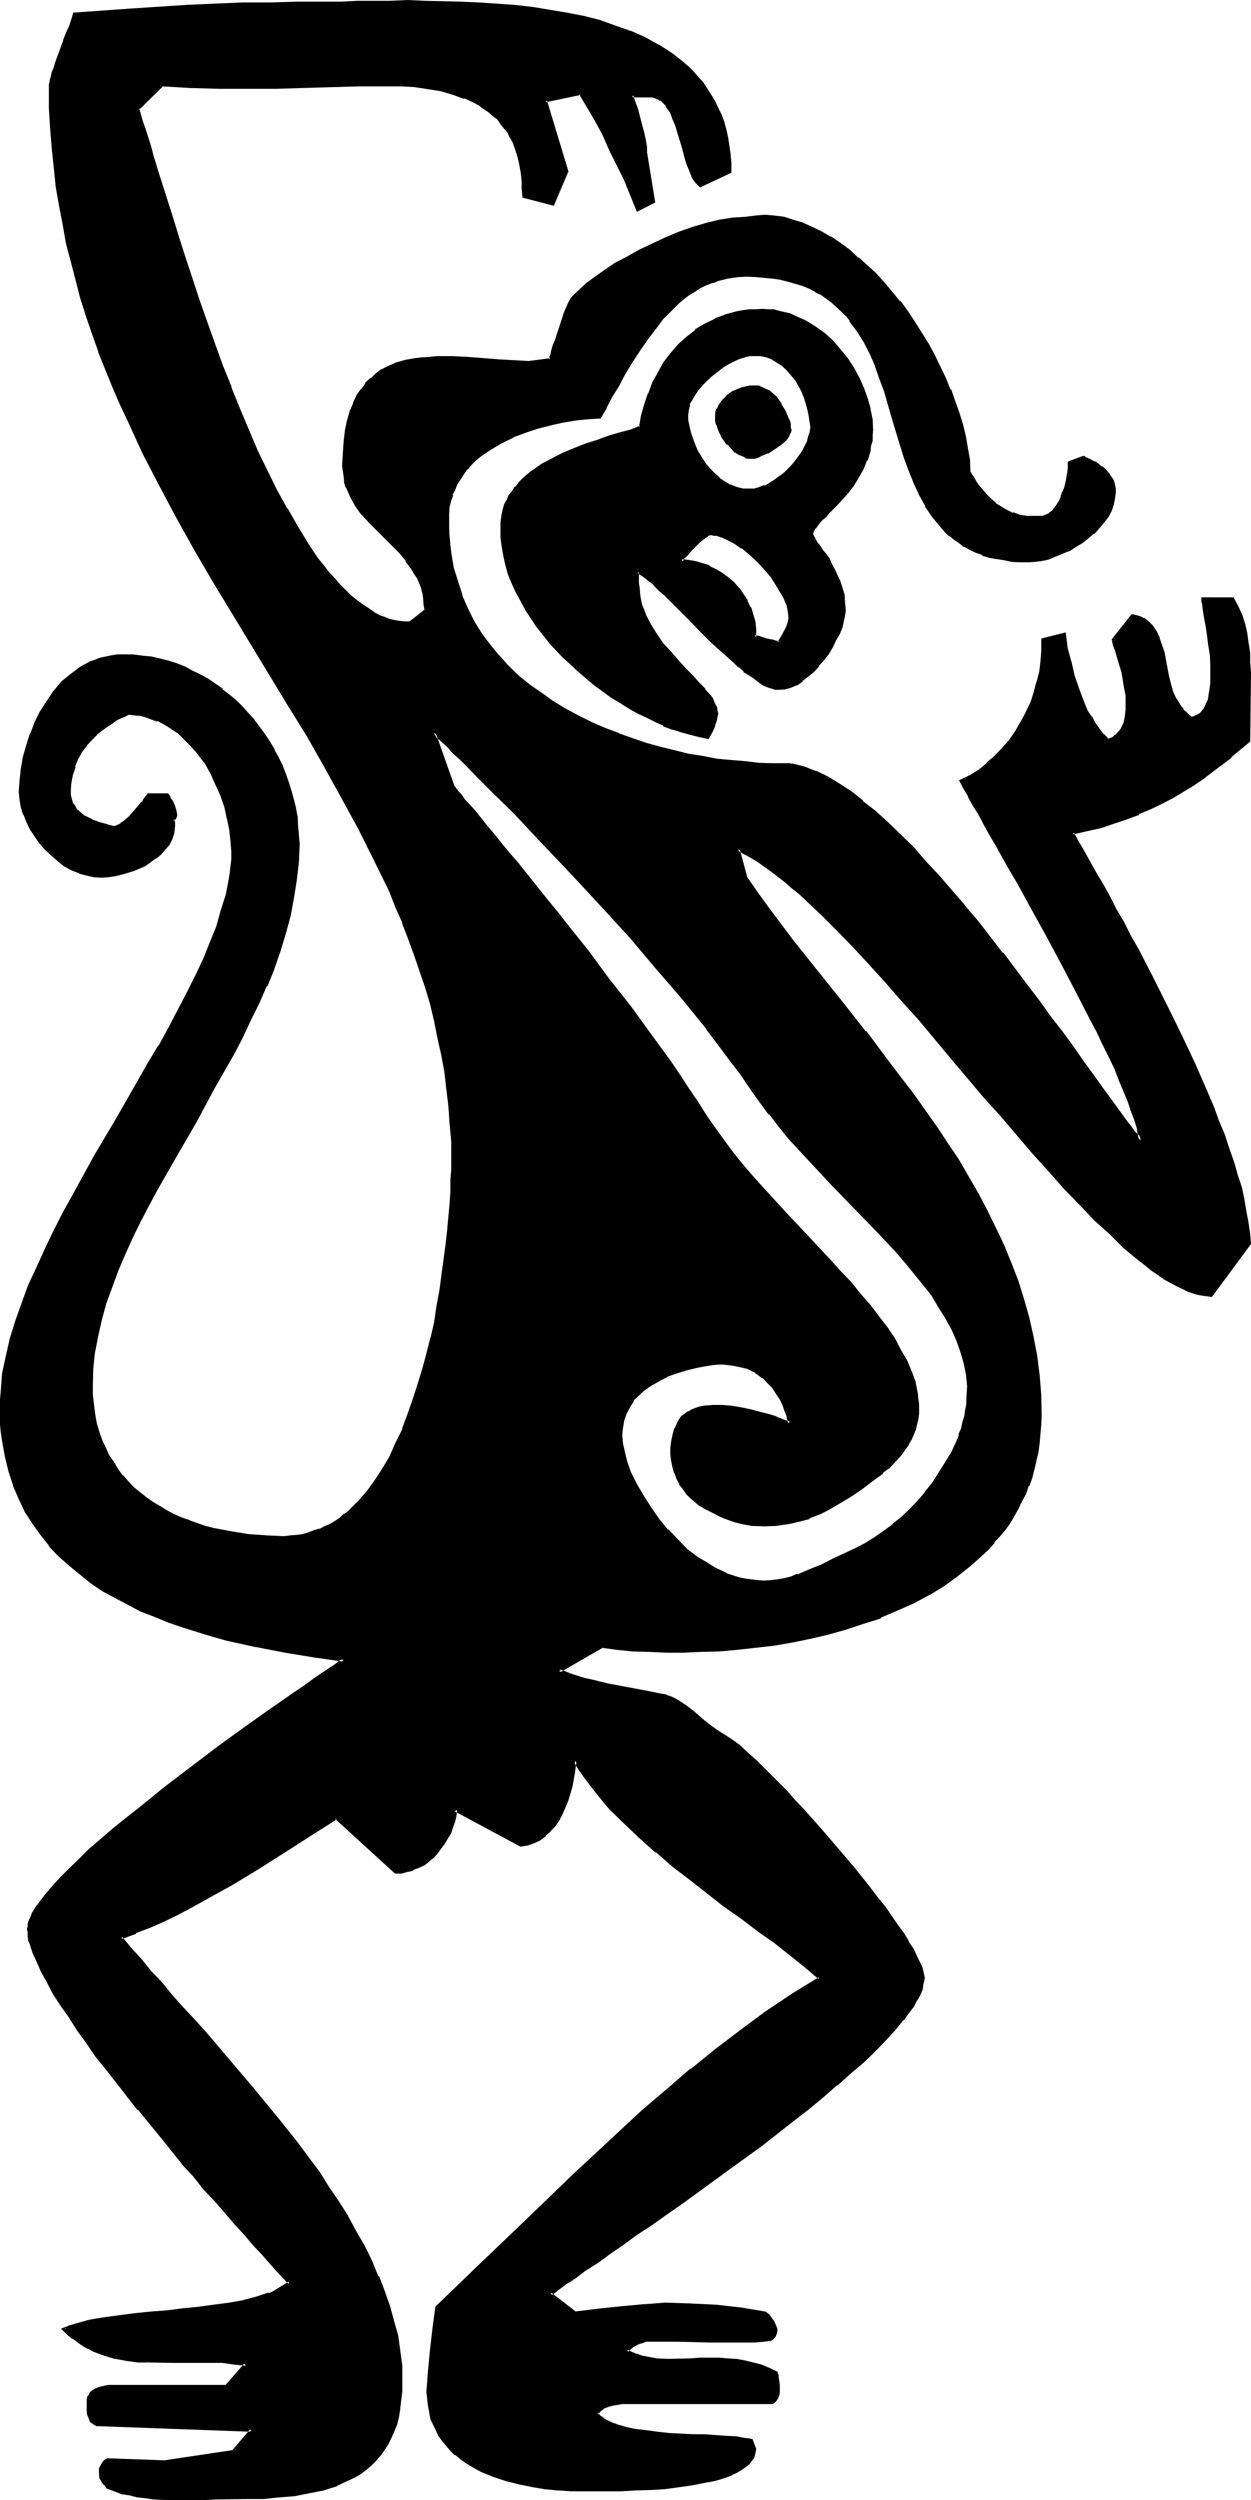
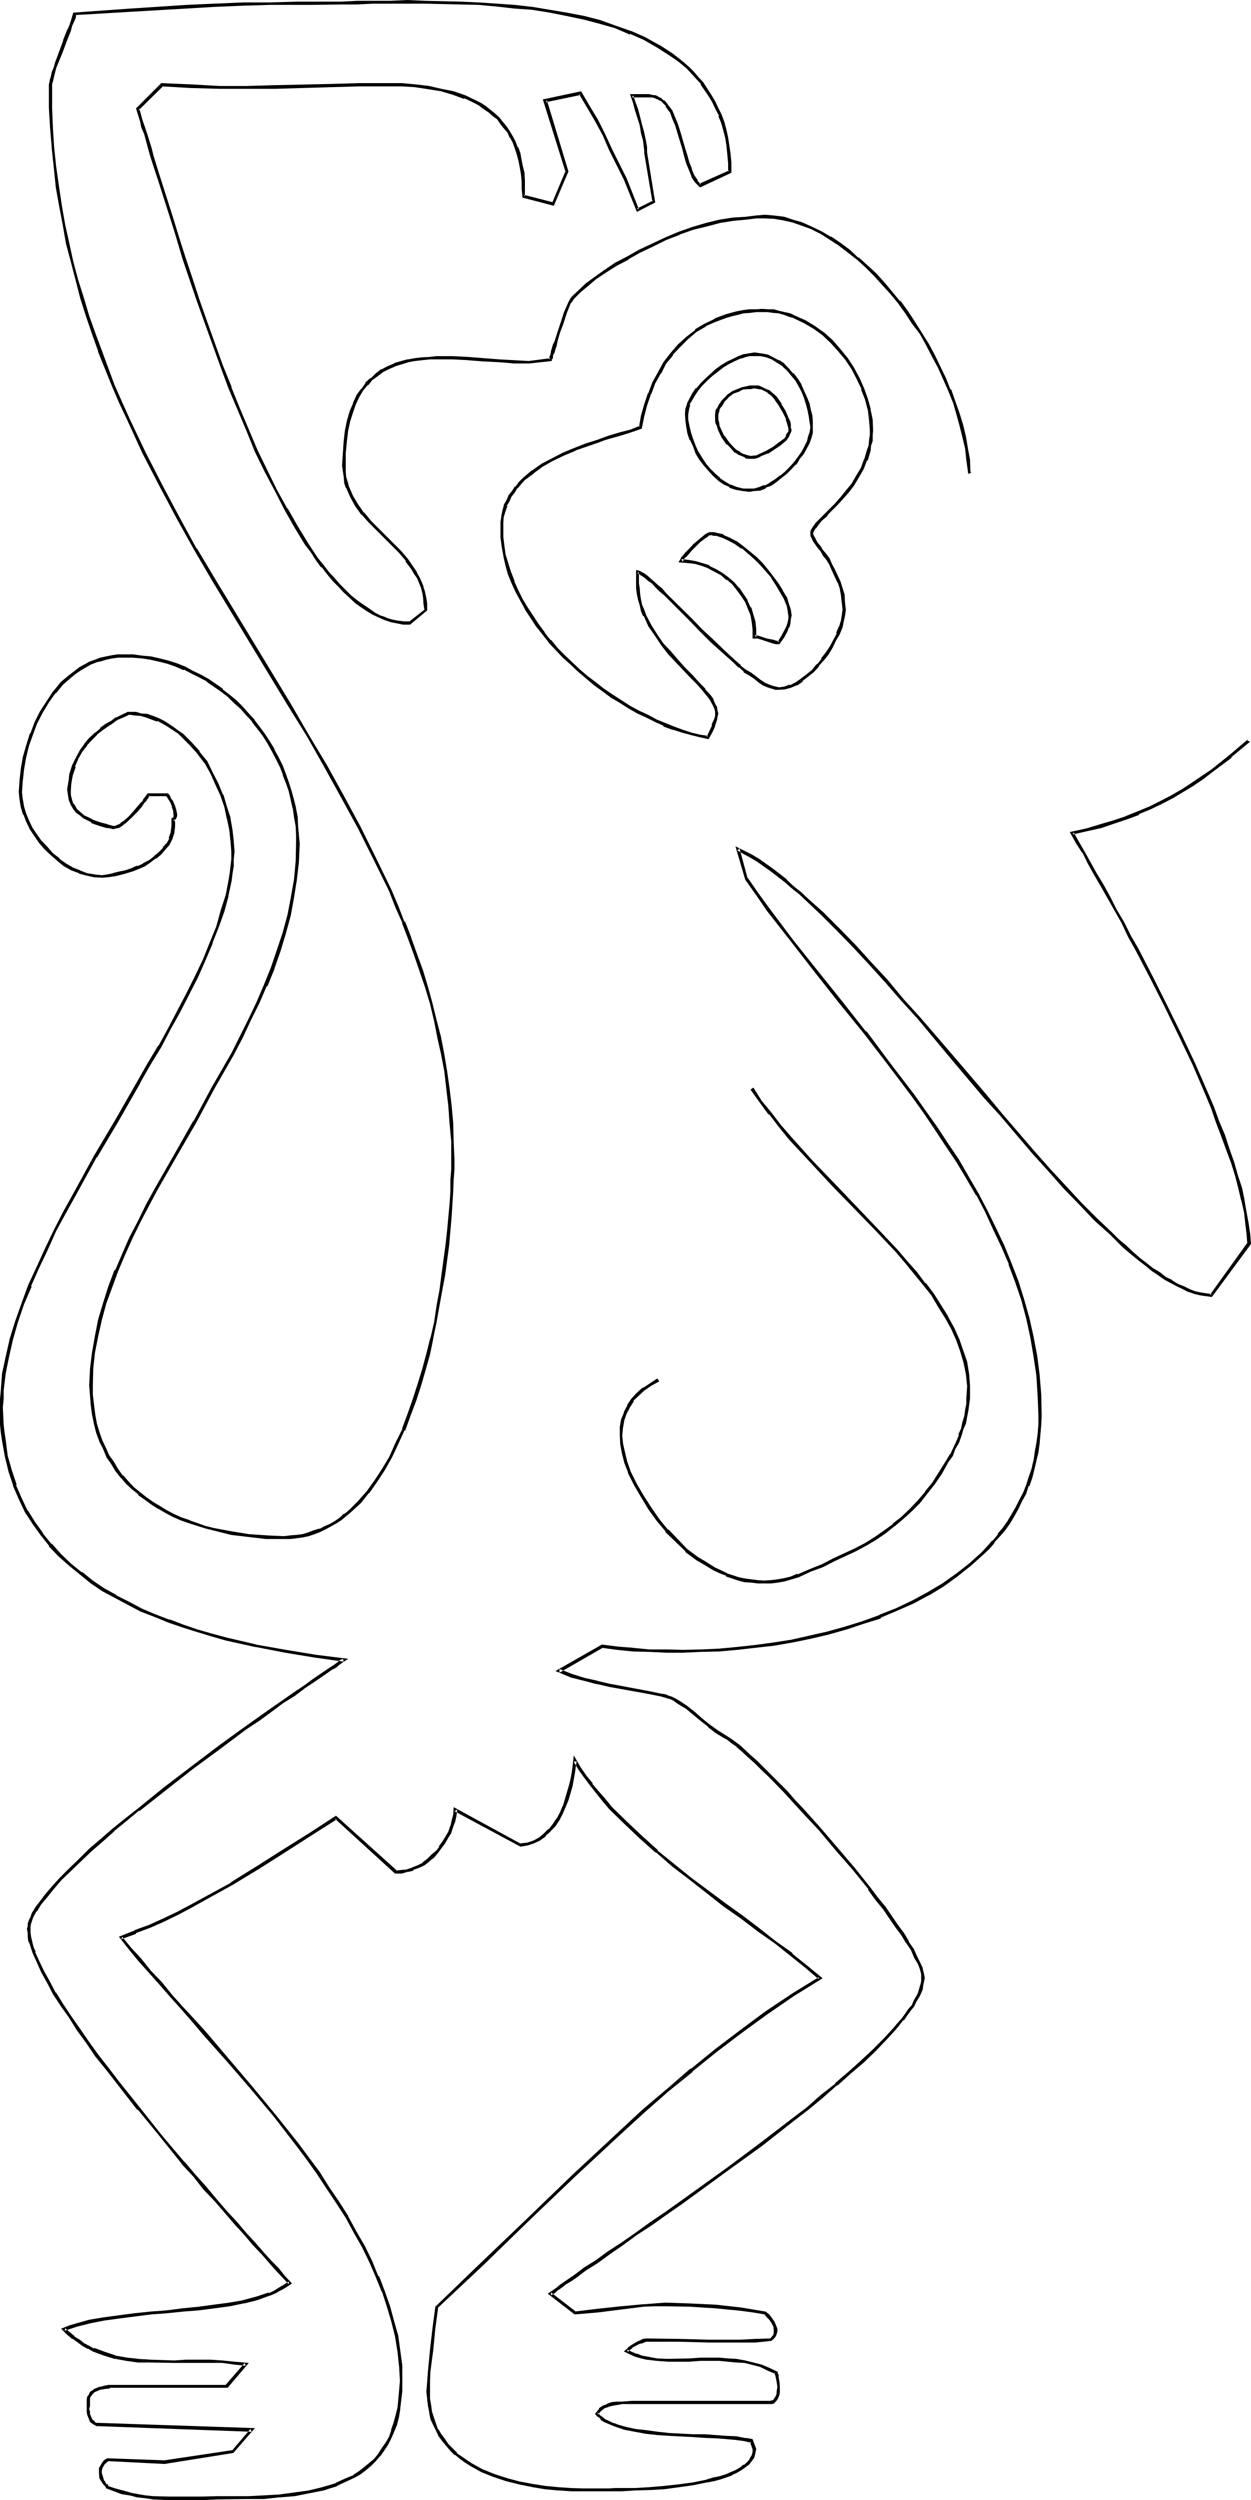
<svg xmlns="http://www.w3.org/2000/svg" xmlns:ns1="http://sodipodi.sourceforge.net/DTD/sodipodi-0.dtd" xmlns:ns2="http://www.inkscape.org/namespaces/inkscape" version="1.0" width="78.029mm" height="155.854mm" id="svg17" ns1:docname="Monkey 3.wmf">
  <ns1:namedview id="namedview17" pagecolor="#ffffff" bordercolor="#000000" borderopacity="0.25" ns2:showpageshadow="2" ns2:pageopacity="0.0" ns2:pagecheckerboard="0" ns2:deskcolor="#d1d1d1" ns2:document-units="mm" />
  <defs id="defs1">
    <pattern id="WMFhbasepattern" patternUnits="userSpaceOnUse" width="6" height="6" x="0" y="0" />
  </defs>
-   <path style="fill:#000000;fill-opacity:1;fill-rule:evenodd;stroke:none" d="m 177.216,256.416 -2.4,-3.36 -2.592,-3.552 -2.688,-3.552 -2.784,-3.552 -2.784,-3.552 -2.976,-3.744 -6.048,-7.104 -6.24,-7.104 -6.144,-7.104 -3.072,-3.264 -3.072,-3.36 -3.072,-3.264 -2.976,-3.072 -2.88,-3.072 -2.88,-2.88 -2.592,-2.784 -2.784,-2.592 -2.4,-2.592 -2.208,-2.208 -2.112,-2.304 -2.112,-1.92 -1.824,-1.728 -1.632,-1.632 -1.44,-1.344 -1.056,-1.056 -0.48,-0.576 -0.576,-0.48 -0.288,-0.288 -0.288,-0.288 -0.192,-0.192 -0.192,-0.192 -0.096,-0.096 4.32,12.768 0.192,0.096 0.096,0.192 0.192,0.192 0.384,0.288 0.096,0.288 0.864,0.96 0.96,1.056 1.056,1.248 1.152,1.632 1.44,1.632 1.632,1.92 1.632,2.112 1.92,2.112 1.824,2.4 2.112,2.4 2.112,2.592 2.208,2.784 2.304,2.88 2.4,2.88 2.208,3.072 5.088,6.144 4.8,6.432 4.992,6.528 4.896,6.624 4.704,6.624 2.208,3.168 2.112,3.072 2.112,3.072 1.92,3.072 1.92,2.976 2.112,2.88 2.112,2.88 2.304,2.88 2.496,2.784 2.496,2.88 5.184,5.664 10.464,11.136 2.592,2.592 2.4,2.784 2.304,2.784 2.208,2.688 2.112,2.592 1.92,2.592 1.824,2.784 1.44,2.592 1.44,2.4 0.96,2.592 0.96,2.592 0.48,2.4 0.192,1.248 0.192,1.152 v 1.344 l -0.192,1.056 -0.192,1.344 -0.096,1.152 -0.384,1.056 -0.48,1.152 -0.48,1.152 -0.672,1.152 -0.768,1.248 -0.768,1.152 -0.96,0.96 -1.056,1.152 -1.056,1.152 -1.344,1.056 -2.4,1.824 -2.4,1.92 -2.4,1.632 -2.496,1.44 -2.592,1.44 -2.4,1.344 -2.592,0.96 -2.592,0.768 -2.592,0.672 -2.592,0.288 -2.688,0.192 -2.784,-0.192 -1.248,-0.288 -1.44,-0.192 -1.344,-0.288 -2.784,-0.96 -1.44,-0.672 -1.44,-0.768 -1.44,-0.864 -1.152,-0.672 -1.152,-0.768 -0.96,-0.768 -0.96,-1.152 -0.768,-0.96 -0.864,-1.344 -0.576,-1.248 -0.48,-1.344 -0.48,-1.248 -0.384,-1.44 -0.096,-1.44 v -1.536 l 0.096,-1.44 0.384,-1.44 0.48,-1.632 0.576,-1.248 0.48,-0.768 0.576,-0.864 0.576,-0.48 0.864,-0.48 0.768,-0.48 0.768,-0.288 1.056,-0.384 0.96,-0.096 2.112,-0.192 h 2.016 l 2.304,0.192 2.304,0.48 2.208,0.48 2.112,0.48 1.92,0.48 1.824,0.576 0.576,0.192 0.864,0.384 0.48,0.096 0.48,0.192 0.48,0.192 0.288,0.096 0.192,0.192 v -0.192 -0.096 -0.192 l -0.192,-0.288 v -0.576 l -0.096,-0.48 -0.384,-1.056 -0.576,-1.536 -0.672,-1.44 -0.96,-1.536 -1.152,-1.536 -1.344,-1.44 -0.768,-0.672 -0.768,-0.576 -0.96,-0.672 -1.152,-0.48 -1.152,-0.48 -1.152,-0.288 -1.248,-0.384 -1.44,-0.096 -1.344,-0.192 h -1.632 l -1.728,0.192 -1.824,0.096 -1.728,0.48 -1.92,0.48 -2.496,0.864 -2.208,0.768 -2.112,0.96 -1.824,1.152 -1.536,1.152 -1.536,1.152 -1.056,1.44 -0.96,1.44 -0.864,1.44 -0.48,1.824 -0.288,1.536 -0.192,2.016 0.192,1.92 0.288,2.208 0.672,2.112 0.768,2.4 1.44,2.976 1.632,2.688 1.824,2.784 1.92,2.688 2.112,2.592 2.208,2.496 2.496,2.208 2.4,1.92 1.248,0.864 2.784,1.632 1.44,0.576 1.44,0.672 2.784,0.96 1.632,0.384 1.44,0.288 1.44,0.192 h 1.632 1.44 l 1.632,-0.384 1.632,-0.096 1.536,-0.48 1.632,-0.576 2.976,-1.248 2.88,-1.152 2.592,-1.248 2.688,-1.344 2.496,-1.056 2.4,-1.344 2.208,-1.44 2.304,-1.44 2.112,-1.632 2.112,-1.824 1.92,-1.728 1.728,-1.92 1.824,-2.112 1.728,-2.304 1.632,-2.4 1.632,-2.784 0.96,-1.44 0.672,-1.632 0.768,-1.44 0.672,-1.536 0.48,-1.536 0.48,-1.44 0.384,-1.44 0.288,-1.44 0.192,-1.44 0.096,-1.44 v -2.976 l -0.288,-2.688 -0.48,-2.784 -0.672,-2.688 -1.152,-2.784 -1.056,-2.592 -1.536,-2.592 -1.536,-2.784 -1.632,-2.496 -1.92,-2.592 -2.112,-2.592 -2.112,-2.592 -2.4,-2.592 -4.704,-5.184 -5.184,-5.184 -5.184,-5.28 -4.992,-5.376 -4.992,-5.664 -2.496,-2.688 -2.4,-2.976 -2.208,-2.88 z m 0,-148.608 h -0.768 l -0.672,-0.384 -0.768,-0.288 -0.768,-0.288 -0.672,-0.48 -0.672,-0.48 -1.248,-1.44 -1.152,-1.536 -0.864,-1.536 -0.288,-0.864 -0.192,-0.768 -0.096,-0.864 -0.192,-0.576 0.192,-0.672 V 96.96 l 0.288,-0.672 0.288,-0.576 0.864,-1.152 0.96,-1.152 1.248,-0.96 1.632,-0.672 0.864,-0.288 0.768,-0.192 0.96,-0.096 h 0.96 l 0.96,0.096 0.864,0.192 0.768,0.288 0.864,0.48 0.768,0.672 0.672,0.768 1.056,1.632 1.056,1.632 0.768,1.824 0.192,0.768 0.096,0.672 0.192,0.672 v 0.48 0.48 l -0.288,0.48 -0.384,0.576 -0.48,0.48 -1.152,1.152 -1.44,0.96 -1.632,0.96 -1.44,0.672 -0.576,0.288 -0.48,0.192 -0.672,0.192 z m 14.112,17.952 0.192,0.48 0.096,0.48 0.384,0.672 0.48,0.576 0.576,0.864 0.672,0.96 0.672,0.96 0.768,1.152 0.672,1.056 0.672,1.344 0.576,1.44 0.672,1.44 0.48,1.44 0.384,1.632 0.288,1.632 v 1.728 1.344 l -0.288,1.248 -0.48,1.536 -0.576,1.536 -0.768,1.44 -0.768,1.632 -0.96,1.44 -1.152,1.536 -1.152,1.44 -1.152,1.248 -1.248,1.152 -1.344,1.152 -1.44,0.768 -1.248,0.672 -1.344,0.288 -1.44,0.192 h -0.672 l -0.96,-0.288 -0.768,-0.384 -1.152,-0.48 -0.96,-0.672 -1.152,-0.768 -1.152,-0.768 -1.056,-0.864 -1.344,-1.152 -1.248,-0.96 -2.592,-2.4 -2.592,-2.4 -2.592,-2.592 -2.592,-2.592 -2.4,-2.4 -2.4,-2.4 -1.152,-1.152 -0.96,-0.96 -0.96,-0.96 -1.056,-0.672 -0.768,-0.864 -0.672,-0.576 -0.576,-0.48 -0.672,-0.384 -0.48,-0.288 h -0.384 v 2.592 1.248 l 0.192,1.344 0.384,1.248 0.288,1.344 0.48,1.248 0.48,1.344 1.152,2.208 1.44,2.304 1.632,2.208 1.632,1.92 1.728,2.016 1.632,1.728 1.728,1.824 1.536,1.632 1.44,1.536 1.248,1.44 0.48,0.864 0.384,0.672 0.288,0.576 0.288,0.672 0.192,0.672 v 0.672 0.576 l -0.192,0.864 -0.48,1.44 -0.576,1.44 -0.672,1.44 -1.92,-0.48 -2.112,-0.48 -2.112,-0.672 -2.112,-0.768 -2.112,-0.864 -1.92,-0.768 -2.112,-1.152 -2.112,-0.96 -2.112,-1.152 -2.112,-1.248 -1.92,-1.344 -2.112,-1.44 -1.92,-1.44 -1.92,-1.44 -1.824,-1.632 -1.92,-1.632 -1.632,-1.728 -1.728,-1.824 -1.632,-1.728 -1.44,-1.92 -1.44,-2.016 -1.344,-1.92 -1.248,-1.92 -1.152,-1.92 -1.152,-2.112 -0.96,-2.112 -0.768,-2.112 -0.672,-2.112 -0.48,-2.016 -0.288,-2.112 -0.384,-2.304 v -2.112 -1.44 l 0.192,-1.248 0.288,-1.344 0.384,-1.248 0.576,-1.152 0.48,-1.152 0.864,-1.152 0.672,-0.96 0.96,-0.96 0.768,-0.768 2.112,-1.824 2.304,-1.632 2.4,-1.248 2.592,-1.344 2.688,-1.056 2.784,-0.96 2.592,-1.056 1.44,-0.48 1.248,-0.288 2.592,-0.768 2.496,-0.864 2.208,-0.768 0.672,-2.592 0.672,-2.784 0.96,-2.592 0.96,-2.592 1.248,-2.4 1.344,-2.208 1.632,-2.112 1.728,-1.92 1.824,-1.824 2.016,-1.728 2.112,-1.344 2.496,-1.152 2.592,-0.96 1.248,-0.48 1.44,-0.288 1.44,-0.192 1.44,-0.192 1.536,-0.096 h 1.44 1.44 l 1.248,0.096 1.344,0.192 1.152,0.288 1.248,0.384 1.152,0.48 2.4,1.152 2.304,1.248 2.016,1.632 2.016,1.728 1.92,2.016 1.632,2.112 1.44,2.208 1.248,2.4 1.152,2.496 0.864,2.4 0.576,2.4 0.48,2.4 v 2.496 1.248 l -0.096,1.152 -0.192,1.248 -0.192,1.152 -0.768,2.112 -0.864,2.112 -1.056,1.92 -1.152,1.824 -1.344,1.728 -1.248,1.44 -1.44,1.44 -1.152,1.44 -0.672,0.48 -0.576,0.672 -1.056,1.152 -0.96,0.96 -0.576,0.768 -0.48,0.864 -0.192,0.288 z m 103.008,48.768 -4.128,3.744 -4.512,3.36 -2.304,1.632 -2.208,1.632 -2.496,1.44 -2.4,1.44 -2.592,1.248 -2.592,1.344 -2.688,1.152 -2.976,1.056 -2.88,1.152 -3.072,0.96 -3.264,0.864 -3.36,0.768 1.152,2.112 1.248,2.208 1.44,2.592 1.536,2.592 1.536,2.784 1.632,2.88 1.632,2.976 1.632,2.88 1.632,3.168 1.728,3.264 3.456,6.432 3.36,6.816 3.36,6.912 3.264,6.816 2.88,6.816 1.44,3.36 1.344,3.456 1.248,3.168 1.152,3.264 0.96,3.072 0.96,3.072 0.864,3.072 0.768,2.688 0.48,2.784 0.48,2.784 0.192,2.4 0.096,2.4 -8.832,12.096 -1.152,-0.096 -1.248,-0.192 -1.344,-0.384 -1.44,-0.48 -1.248,-0.576 -1.536,-0.672 -1.44,-0.768 -1.44,-0.864 -1.44,-1.152 -1.632,-0.96 -1.44,-1.248 -1.632,-1.152 -1.728,-1.44 -1.632,-1.44 -1.632,-1.44 -1.728,-1.632 -3.456,-3.456 -3.552,-3.648 -3.648,-3.936 -3.744,-4.032 -3.744,-4.128 -3.744,-4.416 -3.84,-4.32 -3.84,-4.512 -7.776,-9.216 -7.776,-9.12 -4.032,-4.512 -3.744,-4.32 -3.84,-4.032 -3.744,-4.224 -3.744,-3.744 -3.552,-3.648 -3.648,-3.456 -1.824,-1.44 -1.632,-1.632 -1.728,-1.44 -1.632,-1.248 -1.728,-1.344 -1.632,-1.152 -1.44,-1.056 -1.632,-0.96 -1.632,-0.864 -1.44,-0.768 1.92,7.104 2.592,3.552 2.592,3.552 5.472,7.296 5.664,7.2 5.856,7.296 5.76,7.296 5.664,7.2 5.664,7.68 2.784,3.648 2.496,3.936 2.592,3.648 2.592,4.032 2.304,3.936 2.4,3.84 2.112,4.032 1.92,4.224 1.92,4.032 1.824,4.224 1.632,4.224 1.248,4.128 1.152,4.416 1.152,4.512 0.768,4.512 0.48,4.512 0.48,4.512 v 4.896 2.112 l -0.096,2.208 -0.192,2.112 -0.288,2.304 -0.576,1.92 -0.48,1.92 -0.576,1.92 -0.672,1.92 -0.672,1.824 -0.96,1.728 -0.768,1.824 -0.96,1.728 -0.96,1.536 -1.152,1.536 -1.344,1.632 -1.056,1.44 -1.344,1.536 -1.44,1.44 -2.88,2.592 -3.072,2.4 -3.264,2.208 -3.552,2.112 -3.552,1.92 -3.84,1.824 -3.936,1.632 -4.032,1.44 -4.032,1.248 -4.224,1.152 -4.128,1.152 -4.416,0.768 -4.224,0.672 -4.32,0.672 -4.416,0.48 -4.128,0.288 -4.224,0.192 -4.224,0.192 -4.032,-0.192 h -4.032 l -3.84,-0.192 -3.552,-0.48 -3.744,-0.288 -10.176,5.76 3.072,1.056 2.88,0.96 3.072,0.768 2.88,0.48 6.048,1.152 3.168,0.672 3.264,0.576 0.96,0.384 1.152,0.288 0.96,0.48 0.96,0.672 1.824,1.152 1.728,1.44 1.824,1.44 1.536,1.44 1.824,1.248 1.92,1.152 0.864,0.48 1.056,0.864 1.152,0.768 1.344,1.152 1.44,1.248 1.632,1.536 1.536,1.536 1.824,1.824 1.728,1.92 2.016,1.92 1.92,2.112 1.92,2.112 4.032,4.512 4.032,4.512 3.936,4.704 3.648,4.704 1.824,2.208 1.728,2.304 1.44,2.112 1.536,2.112 1.44,2.112 1.056,1.728 1.152,1.824 0.864,1.728 0.768,1.44 0.48,1.344 0.384,1.248 v 0.96 0.864 l -0.192,0.768 -0.192,0.864 -0.288,0.96 -0.48,0.96 -0.672,0.96 -0.48,1.152 -0.768,0.96 -0.864,1.056 -0.768,1.152 -0.96,1.152 -1.152,1.344 -2.112,2.208 -2.592,2.592 -2.784,2.592 -2.88,2.784 -3.264,2.688 -3.168,2.784 -3.552,2.688 -3.552,2.976 -7.488,5.664 -7.584,5.568 -7.392,5.376 -3.744,2.784 -3.744,2.496 -3.552,2.496 -3.36,2.208 -3.264,2.496 -3.168,2.016 -2.784,2.112 -2.688,1.824 -2.592,1.728 -1.152,0.864 -0.96,0.576 -0.96,0.864 -0.96,0.672 -0.864,0.576 -0.768,0.48 5.76,4.608 5.376,-0.672 5.472,-0.672 5.376,-0.48 2.592,-0.192 h 2.4 5.76 l 6.048,0.48 5.952,0.672 3.072,0.288 2.688,0.576 h 0.192 v 0.096 l 0.288,0.192 0.192,0.288 0.672,0.672 0.672,0.96 0.48,0.96 v 0.672 l 0.096,0.48 -0.096,0.48 -0.192,0.48 -0.288,0.48 -0.672,0.48 -3.552,0.192 -3.552,0.096 h -7.296 l -7.296,-0.096 -7.104,-0.192 -0.48,0.192 -0.576,0.096 -0.864,0.192 -0.672,0.384 -1.44,0.768 -0.48,0.48 -0.576,0.48 1.056,0.672 1.152,0.48 1.152,0.288 1.248,0.384 2.496,0.288 2.592,0.192 h 2.496 l 2.592,-0.192 h 2.592 l 2.496,-0.192 1.92,0.192 h 2.112 l 1.92,0.192 1.92,0.288 2.112,0.48 1.728,0.48 1.824,0.768 1.728,0.864 0.192,0.288 v 0.384 l 0.192,0.288 0.096,1.152 0.192,1.248 v 1.152 l -0.192,0.672 -0.096,0.48 -0.384,0.48 -0.288,0.48 -0.288,0.288 -0.672,0.192 h -32.64 -2.4 l -1.152,0.192 -1.152,0.096 -0.96,0.384 -0.96,0.288 -0.96,0.672 -0.672,0.96 0.48,0.48 0.672,0.672 0.672,0.48 1.728,0.768 0.96,0.288 2.112,0.672 2.4,0.48 2.496,0.384 2.688,0.288 2.784,0.288 5.664,0.384 2.688,0.096 2.592,0.192 2.592,0.192 2.112,0.096 2.112,0.192 0.96,0.192 0.768,0.096 0.672,2.016 -0.096,0.96 -0.384,0.96 -0.48,0.672 -0.672,0.768 -0.576,0.672 -0.96,0.576 -1.152,0.672 -1.152,0.48 -1.248,0.48 -1.344,0.48 -1.44,0.48 -1.632,0.384 -3.264,0.672 -3.36,0.48 -3.552,0.288 -3.552,0.288 -3.36,0.192 -3.072,0.192 h -1.632 -1.44 -5.952 -2.976 l -2.88,-0.192 -3.072,-0.288 -3.072,-0.48 -3.072,-0.672 -3.072,-0.864 -2.88,-0.96 -2.976,-1.056 -2.496,-1.536 -1.344,-0.768 -1.152,-0.768 -1.056,-1.056 -1.056,-0.96 -0.96,-0.96 -0.96,-1.152 -0.768,-1.248 -0.864,-1.152 -0.48,-1.248 -0.48,-1.44 -0.48,-1.536 -0.288,-1.536 -0.192,-1.632 v -1.632 -2.4 l 0.192,-2.592 0.48,-4.992 0.672,-4.992 0.576,-4.896 10.656,-10.176 10.848,-10.464 10.656,-10.368 11.04,-10.176 5.664,-4.992 5.472,-4.896 5.76,-4.8 5.856,-4.704 5.856,-4.512 6.048,-4.416 6.144,-4.128 6.336,-3.936 -3.264,-2.688 -3.552,-2.976 -3.648,-2.88 -3.936,-2.784 -3.84,-2.976 -4.032,-2.976 -8.256,-6.24 -4.032,-3.072 -3.84,-3.264 -3.936,-3.36 -3.552,-3.456 -3.36,-3.552 -1.632,-1.728 -1.44,-1.824 -1.44,-1.92 -1.44,-1.728 -1.344,-2.016 -1.152,-1.92 -0.096,1.44 -0.384,1.44 -0.096,1.632 -0.48,1.44 -0.384,1.632 -0.672,1.824 -0.48,1.44 -0.576,1.632 -0.864,1.44 -0.96,1.248 -0.96,1.344 -1.152,1.152 -1.248,0.96 -1.344,0.576 -1.536,0.48 -1.632,0.192 -15.36,-8.256 -0.192,1.344 -0.288,1.248 -0.384,1.344 -0.48,1.44 -0.576,1.152 -0.864,1.248 -0.768,1.152 -0.864,1.152 -0.96,0.96 -0.96,0.96 -1.152,0.768 -1.248,0.672 -1.344,0.48 -1.248,0.48 -1.248,0.192 -1.536,0.096 -14.016,-12.672 -6.144,3.84 -5.952,3.84 -6.336,3.936 -6.144,3.84 -6.432,3.552 -3.264,1.824 -3.072,1.536 -3.36,1.632 -3.264,1.44 -3.36,1.344 -3.36,1.248 2.208,2.592 2.304,2.784 2.4,2.688 2.4,2.976 2.592,2.688 2.592,2.976 2.592,3.072 2.784,3.072 5.472,6.24 5.472,6.336 5.376,6.624 5.28,6.624 2.592,3.36 2.4,3.456 2.304,3.552 2.208,3.36 2.304,3.552 1.92,3.552 1.92,3.36 1.824,3.552 1.44,3.552 1.44,3.552 1.344,3.456 0.96,3.552 0.768,3.552 0.672,3.552 0.288,3.36 0.192,3.552 v 2.304 l -0.192,2.112 -0.288,2.016 -0.48,2.016 -0.48,1.728 -0.48,1.632 -0.672,1.632 -0.768,1.44 -1.056,1.248 -0.768,1.344 -1.152,1.152 -0.96,1.056 -1.248,0.96 -1.152,1.056 -1.344,0.768 -1.44,0.672 -1.44,0.576 -1.44,0.672 -1.44,0.672 -1.632,0.288 -3.36,0.864 -3.456,0.48 -3.552,0.48 -3.552,0.096 -3.648,0.192 h -3.744 l -3.744,0.192 h -3.648 l -3.744,0.192 h -3.744 l -3.84,-0.384 -1.824,-0.192 -1.92,-0.288 -1.824,-0.288 -1.728,-0.48 -1.824,-0.48 -1.536,-0.672 h -0.192 v -0.192 l -0.192,-0.096 -0.288,-0.384 -0.48,-0.672 -0.288,-0.96 -0.384,-0.96 v -0.576 l 0.192,-0.576 0.192,-0.48 0.288,-0.576 0.48,-0.48 0.672,-0.48 13.344,0.576 16.032,-2.592 4.512,-5.088 -36.48,-1.152 -0.192,-0.192 h -0.192 l -0.48,-0.288 -0.48,-0.48 -0.288,-0.672 -0.192,-0.48 -0.096,-0.48 -0.192,-0.48 v -0.672 -0.672 l 0.192,-0.768 -0.192,-0.768 0.192,-0.576 0.288,-0.48 0.288,-0.48 0.384,-0.288 0.48,-0.288 1.056,-0.48 1.152,-0.384 1.152,-0.096 h 0.288 0.672 26.784 l 4.608,-5.184 -2.784,-0.384 -2.88,-0.288 h -2.784 -5.856 -2.688 l -5.664,-0.192 -2.784,-0.096 -2.688,-0.384 -2.784,-0.48 -2.592,-0.672 -2.592,-0.96 -1.056,-0.576 -1.344,-0.672 -1.152,-0.864 -1.152,-0.768 -1.056,-0.96 -1.152,-0.96 1.44,-0.48 1.44,-0.48 3.264,-0.864 3.36,-0.576 3.552,-0.672 3.552,-0.288 3.936,-0.48 3.648,-0.384 3.936,-0.288 3.648,-0.48 3.552,-0.384 3.648,-0.576 3.36,-0.672 3.264,-0.864 1.44,-0.288 1.44,-0.48 1.248,-0.672 1.152,-0.576 1.248,-0.672 1.056,-0.864 -1.344,-1.44 -1.44,-1.632 -1.632,-1.728 -1.92,-2.112 -1.92,-2.208 -2.112,-2.304 -2.304,-2.592 -2.4,-2.592 -2.4,-2.688 -2.4,-2.976 -2.592,-2.88 -2.592,-3.072 -5.184,-6.336 -5.376,-6.24 -4.992,-6.528 -2.4,-3.072 -2.4,-3.168 -2.304,-3.072 -2.112,-3.072 -1.92,-2.88 -1.92,-2.784 -1.824,-2.784 -1.44,-2.688 -1.248,-2.496 -1.152,-2.4 -0.96,-2.112 L 7.68,458.88 7.296,457.824 7.2,457.056 7.008,456.096 6.816,455.328 v -0.864 -0.672 l 0.192,-0.576 0.192,-0.672 0.288,-0.768 0.288,-0.864 0.48,-0.768 0.48,-0.864 0.672,-0.768 1.44,-1.92 1.632,-2.016 1.92,-2.016 2.112,-2.112 2.304,-2.304 2.592,-2.208 2.592,-2.304 2.688,-2.4 2.88,-2.4 3.072,-2.496 6.336,-4.992 6.336,-4.8 6.24,-4.896 3.264,-2.208 3.072,-2.304 3.072,-2.112 2.88,-2.112 2.784,-1.92 2.592,-1.728 2.592,-1.824 2.208,-1.632 2.112,-1.44 1.92,-1.248 0.864,-0.48 0.768,-0.672 0.768,-0.48 0.672,-0.384 -6.912,-0.96 -7.008,-1.056 -6.912,-1.344 -6.912,-1.632 -3.552,-0.96 -3.456,-0.96 -3.36,-1.152 -3.264,-1.056 -3.168,-1.344 -3.264,-1.248 -3.072,-1.632 -3.072,-1.632 -2.688,-1.632 -2.976,-1.728 -2.592,-2.112 -2.4,-2.112 -2.4,-2.304 -2.304,-2.208 -1.92,-2.592 -1.92,-2.592 -1.824,-2.784 -1.44,-3.072 -1.248,-3.072 -1.152,-3.36 -0.768,-3.36 -0.672,-3.744 -0.192,-1.92 -0.192,-1.92 -0.096,-4.032 v -2.016 l 0.096,-1.92 0.576,-4.032 0.576,-4.032 1.152,-4.032 1.152,-4.224 1.44,-4.224 1.632,-4.128 1.92,-4.416 1.92,-4.128 2.112,-4.608 2.304,-4.128 2.4,-4.416 4.8,-8.832 5.184,-8.736 4.992,-8.736 2.496,-4.224 2.592,-4.224 2.208,-4.128 2.304,-4.224 2.112,-4.032 2.016,-4.224 1.824,-3.84 1.632,-3.936 1.44,-3.84 1.248,-3.744 0.96,-3.552 0.864,-3.552 0.192,-1.728 0.096,-1.632 0.192,-1.632 v -1.824 -2.4 l -0.288,-2.688 -0.48,-2.784 -0.864,-2.784 -0.96,-2.688 -1.152,-2.592 -1.248,-2.592 -1.344,-2.592 -1.728,-2.304 -1.824,-2.016 -2.112,-2.016 -0.96,-0.768 -1.056,-0.768 -1.152,-0.864 -1.152,-0.672 -1.248,-0.576 -1.344,-0.48 -1.248,-0.384 -1.344,-0.288 -1.44,-0.288 h -1.44 -0.192 l -0.288,0.096 -0.672,0.384 -0.768,0.288 -0.96,0.48 -1.152,0.768 -1.344,0.672 -1.056,0.96 -1.344,1.152 -1.248,1.152 -1.152,1.44 -1.152,1.44 -0.96,1.824 -0.864,1.728 -0.48,2.112 -0.288,0.96 -0.192,1.152 v 1.44 1.152 l 0.384,1.152 0.288,1.056 0.672,0.864 0.672,0.768 0.768,0.672 0.672,0.672 1.92,0.96 1.728,0.768 1.824,0.48 0.768,0.192 0.672,0.192 0.48,-0.192 0.672,-0.192 0.768,-0.48 0.672,-0.48 1.44,-1.248 1.344,-1.344 1.056,-1.44 0.48,-0.672 0.576,-0.48 0.288,-0.576 0.288,-0.384 0.192,-0.192 v -0.096 h 4.512 l 0.192,0.096 0.096,0.384 0.192,0.288 0.48,0.864 0.48,1.056 0.384,0.96 0.096,0.864 v 0.48 l -0.096,0.288 -0.192,0.384 -0.288,0.096 0.096,0.864 v 0.768 l -0.288,1.44 -0.384,1.536 -0.576,1.248 -0.96,1.152 -0.96,0.96 -1.152,0.96 -1.344,0.96 -1.248,0.768 -1.44,0.672 -1.44,0.48 -1.536,0.48 -1.536,0.48 -1.344,0.384 -1.248,0.096 -1.344,0.192 -1.92,-0.192 -1.728,-0.288 -1.632,-0.672 -1.824,-0.576 -1.632,-1.056 -1.632,-1.056 -1.44,-1.344 -1.44,-1.44 L 9.6,198.432 8.448,196.8 7.296,195.168 6.528,193.44 5.856,191.808 5.184,189.984 4.896,188.448 v -1.824 -2.784 l 0.288,-2.688 0.48,-2.784 0.864,-2.688 0.96,-2.784 0.96,-2.592 1.248,-2.592 1.632,-2.4 1.44,-2.304 2.016,-2.016 1.92,-1.824 1.152,-0.768 1.056,-0.864 1.152,-0.672 1.152,-0.576 1.248,-0.48 1.344,-0.48 1.248,-0.384 1.344,-0.096 1.248,-0.192 1.44,-0.192 2.304,0.192 2.112,0.192 2.112,0.288 1.92,0.288 2.112,0.672 1.92,0.672 1.92,0.576 1.824,1.056 1.92,0.96 1.728,0.96 3.456,2.208 1.632,1.344 1.44,1.44 1.44,1.44 1.44,1.44 1.248,1.632 1.344,1.632 1.248,1.728 1.152,1.824 0.96,1.728 0.96,1.824 0.96,1.92 0.864,1.92 0.672,2.016 0.576,2.016 0.48,2.016 0.48,2.016 0.384,2.112 0.288,2.016 0.192,2.208 v 1.92 l -0.192,4.416 -0.288,4.128 -0.672,4.224 -0.96,4.224 -1.152,4.224 -1.248,4.032 -1.44,4.224 -1.632,4.032 -1.824,4.032 -1.92,4.032 -1.92,4.032 -2.112,4.032 -4.512,7.872 -4.416,8.16 -4.512,7.68 -4.512,7.968 -2.112,3.84 -1.92,3.84 -1.92,3.936 -1.824,3.84 -1.536,3.936 -1.536,3.84 -1.248,3.84 -1.152,3.936 -0.96,3.744 -0.672,3.84 -0.288,3.84 -0.192,3.936 v 2.4 l 0.192,2.208 0.288,2.304 0.48,2.112 0.672,2.112 0.672,1.92 0.768,1.728 0.864,1.824 1.056,1.824 1.056,1.536 1.056,1.536 1.344,1.44 1.44,1.248 1.44,1.344 1.44,1.056 1.44,1.152 1.824,0.96 1.632,0.96 1.728,0.96 1.824,0.864 1.92,0.672 3.84,1.248 1.92,0.48 4.128,0.768 4.032,0.672 4.128,0.384 4.224,0.096 h 1.632 l 1.44,-0.096 1.344,-0.384 1.44,-0.288 1.248,-0.384 1.344,-0.48 1.248,-0.576 1.344,-0.672 1.248,-0.768 1.152,-0.672 1.152,-0.96 1.056,-0.96 2.112,-2.112 2.112,-2.304 1.824,-2.592 1.728,-2.688 1.824,-2.976 1.44,-3.168 1.632,-3.264 1.248,-3.36 1.152,-3.552 1.248,-3.552 0.96,-3.744 1.056,-3.744 0.96,-3.648 0.768,-3.744 0.672,-3.744 0.672,-3.744 0.576,-3.648 0.48,-3.552 0.384,-3.552 0.48,-3.456 0.096,-3.168 0.384,-3.072 0.096,-2.976 0.192,-2.688 v -2.4 -2.304 -4.32 l -0.192,-4.224 -0.288,-4.032 -0.48,-4.224 -0.672,-4.032 -0.576,-4.032 -0.864,-4.032 -0.96,-3.936 -0.96,-3.84 -1.152,-4.032 -1.248,-3.744 -1.344,-3.84 -1.44,-3.936 -1.248,-3.648 -1.632,-3.744 -1.632,-3.84 -3.552,-7.296 -3.744,-7.392 -3.84,-7.296 -4.032,-7.296 -4.224,-7.296 -4.32,-7.2 -8.928,-14.592 -8.928,-14.496 -4.32,-7.488 -4.224,-7.584 -4.032,-7.584 -3.84,-7.584 -3.744,-7.872 -1.728,-3.936 -1.824,-4.032 -3.264,-8.064 -1.44,-4.224 -1.248,-4.032 -1.44,-4.32 -1.152,-4.224 -1.152,-4.32 -0.96,-4.224 -0.96,-4.416 L 14.304,48.48 13.632,43.968 12.96,39.456 12.48,34.752 12.192,30.24 12,25.44 11.808,20.544 12,19.872 l 0.192,-0.768 0.096,-0.96 0.384,-0.96 0.288,-1.344 0.48,-1.056 0.864,-2.592 0.96,-2.592 0.96,-2.496 0.48,-1.056 0.288,-0.96 L 17.28,4.128 17.664,3.264 30.72,2.304 43.968,1.536 50.4,1.152 57.216,1.056 63.648,0.864 70.176,0.672 h 3.168 3.456 3.552 l 3.84,-0.096 h 3.744 4.032 4.032 4.224 l 8.352,0.096 4.224,0.192 4.416,0.288 4.032,0.384 4.32,0.48 4.032,0.576 4.032,0.672 3.936,0.96 3.84,0.96 3.744,1.152 3.552,1.344 3.168,1.44 3.264,1.728 2.88,1.92 1.44,0.96 1.344,1.152 1.248,0.96 1.344,1.344 1.152,1.248 0.96,1.344 1.92,2.688 0.768,1.44 0.864,1.632 0.768,1.632 0.48,1.632 0.48,1.824 0.48,1.728 0.384,1.92 0.096,2.112 0.192,1.92 0.192,2.112 -7.104,3.264 -0.48,-0.48 -0.384,-0.48 -0.768,-1.344 -0.672,-1.44 -0.48,-1.44 -0.672,-1.824 -0.48,-1.728 -0.96,-3.744 -0.672,-1.728 -0.576,-1.632 -0.672,-1.632 -0.96,-1.248 -0.48,-0.672 -0.48,-0.48 -0.48,-0.384 -0.672,-0.288 -0.672,-0.288 -0.672,-0.192 -0.768,-0.192 h -0.768 -3.264 l 0.48,1.632 0.672,1.632 0.96,3.84 0.48,1.824 0.288,1.632 0.192,1.632 0.192,0.768 v 0.672 l 1.92,11.424 -3.936,1.92 -2.88,-7.2 -3.36,-7.008 -1.632,-3.552 -1.824,-3.36 -1.92,-3.264 -1.728,-3.168 -8.448,1.92 5.184,16.608 -3.264,7.776 -6.912,-1.92 v -1.824 l -0.192,-1.92 -0.096,-1.632 -0.192,-1.632 -0.288,-1.536 -0.48,-1.536 -0.48,-1.44 -0.48,-1.248 -0.672,-1.344 -0.672,-1.056 -0.768,-1.152 -0.864,-0.96 -0.96,-0.96 -0.768,-1.056 -1.152,-0.768 -0.96,-0.768 -1.152,-0.864 -1.248,-0.672 -2.496,-1.056 -2.688,-0.864 -2.784,-0.768 -3.072,-0.672 -3.072,-0.288 -3.168,-0.192 -3.456,-0.192 -6.72,0.192 -6.624,0.192 -13.152,0.096 -6.624,0.192 h -6.432 l -6.816,-0.192 -6.72,-0.48 -5.856,5.856 0.48,1.248 0.48,1.536 0.48,1.44 0.48,1.632 0.96,3.36 0.672,1.728 1.152,3.936 0.672,2.112 1.248,4.128 1.44,4.608 1.44,4.512 1.44,4.8 1.824,4.992 1.632,5.088 1.728,5.088 3.744,10.176 1.92,5.184 2.112,4.992 2.112,5.088 2.112,4.992 2.208,4.704 2.304,4.512 2.4,4.512 2.4,4.032 2.496,4.032 1.248,1.728 1.152,1.824 1.248,1.728 1.344,1.632 1.248,1.44 1.44,1.536 1.344,1.248 1.248,1.248 1.344,1.152 1.44,0.96 1.248,0.96 1.344,0.864 1.44,0.672 1.44,0.576 1.44,0.48 1.344,0.384 1.44,0.096 1.44,0.192 3.84,-3.264 v -1.248 l -0.096,-1.44 -0.384,-1.344 -0.288,-1.248 -0.48,-1.152 -0.48,-1.152 -0.672,-0.96 -0.672,-1.152 -1.44,-2.016 -1.536,-1.824 -7.008,-7.296 -1.728,-1.728 -1.536,-1.92 -1.056,-2.112 -0.96,-2.304 -0.384,-1.152 -0.288,-1.248 -0.192,-1.248 v -1.344 -3.072 l 0.192,-2.784 0.48,-2.496 0.48,-2.304 0.672,-2.112 0.576,-1.92 0.864,-1.632 0.96,-1.632 1.152,-1.248 1.152,-1.344 1.248,-0.96 1.248,-0.96 1.344,-0.672 1.632,-0.576 1.44,-0.48 1.632,-0.48 1.632,-0.384 1.728,-0.096 1.632,-0.192 1.728,-0.192 h 3.744 l 3.744,0.192 3.552,0.288 3.744,0.384 3.552,0.096 3.552,0.192 4.992,-0.672 v -0.096 l 0.096,-0.192 v -0.288 l 0.192,-0.576 0.192,-0.576 0.288,-0.864 0.192,-0.768 0.288,-0.96 0.672,-2.112 0.768,-2.112 0.864,-2.4 0.96,-2.4 0.48,-0.672 0.48,-0.672 1.44,-1.44 1.632,-1.44 2.112,-1.632 2.208,-1.632 2.592,-1.632 2.592,-1.44 2.976,-1.632 2.976,-1.44 3.072,-1.44 3.264,-1.248 3.264,-1.152 3.072,-0.96 3.168,-0.672 3.264,-0.48 3.072,-0.288 2.112,-0.384 h 2.208 l 2.112,0.192 2.304,0.288 2.208,0.48 2.304,0.864 2.112,0.96 2.208,0.96 2.112,1.248 2.304,1.536 2.112,1.536 2.112,1.824 2.112,1.728 1.92,2.016 2.112,2.016 1.728,2.304 1.92,2.304 1.824,2.208 1.632,2.592 1.728,2.4 1.44,2.592 1.44,2.784 1.344,2.592 1.248,2.688 1.152,2.592 1.152,2.976 0.768,2.688 0.864,2.784 0.768,2.688 0.48,2.784 0.384,2.592 0.288,2.784 v 0.096 l 0.192,0.384 0.288,0.576 0.48,0.672 0.48,0.768 0.672,1.056 0.768,0.96 0.96,1.056 0.96,1.056 1.152,1.056 1.344,0.864 1.44,0.768 1.44,0.864 1.632,0.48 1.632,0.096 h 1.92 l 0.672,0.192 h 0.576 l 0.672,-0.192 0.672,-0.096 1.056,-0.48 0.864,-0.864 0.768,-0.96 0.672,-0.96 0.672,-1.344 0.48,-1.248 0.288,-1.152 0.384,-1.248 0.096,-1.152 0.192,-1.152 0.192,-0.768 v -0.864 l 0.096,-0.288 v -0.192 l 3.072,-1.248 h 0.192 l 0.288,0.192 0.384,0.096 0.576,0.384 0.672,0.288 0.672,0.288 1.632,1.152 0.576,0.672 0.864,0.672 0.48,0.768 0.672,0.96 0.288,0.864 0.192,0.96 v 1.056 l -0.384,1.152 -0.096,1.44 -0.48,1.44 -0.864,1.536 -0.96,1.248 -0.96,1.248 -1.248,1.152 -1.536,1.152 -1.248,1.152 -1.632,0.96 -1.632,0.96 -1.632,0.672 -1.536,0.672 -1.632,0.48 -1.44,0.48 -1.536,0.096 -1.44,0.192 -2.112,-0.192 -1.92,-0.096 -1.728,-0.192 -1.824,-0.288 -1.632,-0.48 -1.536,-0.576 -1.536,-0.48 -1.44,-0.576 -1.248,-0.864 -1.344,-0.768 -1.056,-0.864 -1.152,-0.96 -1.152,-0.96 -0.96,-0.96 -1.824,-2.208 -1.536,-2.592 -1.536,-2.592 -1.248,-2.784 -1.152,-2.88 -0.96,-3.072 -1.152,-3.072 -1.728,-6.144 -1.92,-6.432 -0.96,-2.976 -1.152,-3.072 -1.344,-2.88 -1.44,-2.784 -1.632,-2.688 -1.728,-2.4 -0.96,-1.152 -0.96,-1.152 -1.152,-0.96 -1.152,-1.152 -1.248,-0.768 -1.344,-0.96 -1.248,-0.672 -1.44,-0.768 -1.632,-0.672 -1.632,-0.672 -1.824,-0.48 -1.728,-0.288 -1.92,-0.384 -2.112,-0.288 -1.92,-0.192 h -2.304 -1.728 l -1.632,0.384 -1.632,0.096 -1.632,0.48 -1.44,0.48 -1.44,0.672 -1.44,0.672 -1.344,0.768 -1.248,0.864 -1.344,0.96 -1.248,1.152 -1.152,0.96 -2.304,2.4 -2.016,2.4 -2.016,2.784 -1.92,2.688 -1.728,2.784 -1.632,2.784 -1.44,2.688 -1.632,2.592 -1.344,2.4 -1.44,2.496 -2.592,0.096 -2.88,0.384 -2.88,0.48 -3.072,0.576 -3.072,0.864 -2.976,0.96 -2.88,1.152 -2.688,1.248 -2.592,1.632 -2.496,1.632 -1.056,0.96 -1.152,0.96 -0.96,1.152 -0.864,1.152 -0.768,1.056 -0.768,1.344 -0.576,1.248 -0.576,1.344 -0.384,1.44 -0.288,1.44 -0.192,1.44 -0.096,1.632 0.096,1.92 v 1.92 l 0.192,2.016 0.288,1.728 0.672,3.744 0.864,3.36 1.056,3.264 1.44,3.168 1.536,2.976 1.728,2.88 1.92,2.592 2.304,2.592 2.208,2.4 2.496,2.304 2.592,2.208 2.496,1.92 2.976,2.016 2.88,1.728 3.072,1.632 3.072,1.632 3.072,1.248 3.36,1.344 3.264,1.248 3.264,0.96 3.36,0.96 3.36,0.864 3.456,0.768 3.168,0.672 3.456,0.48 3.168,0.48 3.264,0.288 3.264,0.192 3.072,0.192 h 3.072 l 1.248,0.096 1.152,0.192 1.152,0.192 1.248,0.288 1.344,0.48 1.248,0.48 2.592,1.344 2.688,1.632 2.784,1.92 2.88,2.112 2.976,2.4 2.88,2.688 2.88,2.784 3.072,3.072 3.072,3.264 3.072,3.36 3.072,3.552 2.88,3.552 3.072,3.552 6.048,7.584 5.664,7.488 2.88,3.84 2.688,3.552 2.592,3.744 2.592,3.36 2.496,3.36 2.208,3.264 2.304,3.072 2.208,2.88 1.92,2.784 1.824,2.4 0.768,1.152 0.864,1.152 0.768,0.96 0.864,0.96 -0.192,-1.44 -0.48,-1.632 -0.48,-1.92 -0.672,-2.112 -0.96,-2.112 -0.96,-2.4 -0.96,-2.592 -1.152,-2.784 -1.248,-2.688 -1.536,-2.976 -1.44,-3.072 -1.632,-3.072 -3.168,-6.24 -3.456,-6.528 -3.552,-6.624 -3.552,-6.432 -3.36,-6.144 -1.728,-3.072 -1.632,-2.88 -1.632,-2.784 -1.44,-2.592 -1.44,-2.592 -0.672,-1.056 -0.672,-1.344 -1.248,-2.112 -1.152,-2.112 -0.96,-1.728 -0.96,-1.632 2.208,-1.152 2.112,-1.248 1.92,-1.632 2.016,-1.632 1.728,-1.92 1.632,-1.92 1.44,-2.112 1.344,-2.112 1.056,-2.208 1.152,-2.496 0.768,-2.4 0.864,-2.4 0.48,-2.4 0.288,-2.592 0.192,-2.592 v -2.496 l 5.184,-1.248 0.48,3.264 0.672,3.168 0.96,3.456 1.056,3.36 1.344,3.264 0.672,1.632 0.96,1.44 0.768,1.44 0.96,1.44 1.152,1.248 1.152,1.344 0.768,-0.384 0.672,-0.288 0.48,-0.48 0.672,-0.48 0.48,-0.48 0.288,-0.672 0.672,-1.248 0.288,-1.44 0.384,-1.632 V 165.6 l -0.192,-1.728 -0.192,-1.92 -0.768,-3.552 -0.48,-1.824 -0.48,-1.728 -0.48,-1.632 -0.384,-1.344 -0.48,-1.152 4.512,-5.76 1.056,0.288 0.96,0.384 0.576,0.288 0.864,0.48 0.48,0.672 0.672,0.672 0.96,1.248 0.576,1.44 0.672,1.632 0.288,1.728 0.864,3.744 0.288,1.92 0.48,1.824 0.672,1.92 0.768,1.824 1.056,1.536 0.576,0.672 0.672,0.864 0.768,0.576 0.864,0.672 0.768,-0.288 0.672,-0.384 0.672,-0.48 0.48,-0.48 0.48,-0.48 0.288,-0.768 0.384,-0.672 0.288,-0.768 0.48,-2.016 0.192,-1.92 v -2.208 -2.304 l -0.192,-2.208 -0.288,-2.304 -0.192,-2.304 -0.288,-2.016 -0.48,-2.112 -0.192,-1.632 -0.384,-1.632 -0.096,-0.672 v -0.576 h 7.104 l 0.96,1.92 0.96,2.112 0.672,2.016 0.48,2.112 0.288,2.304 0.192,2.112 0.096,2.4 v 2.304 z m -116.448,-91.104 -1.152,0.096 -1.248,0.384 -1.248,0.288 -1.344,0.672 -1.248,0.672 -1.344,0.768 -1.248,0.96 -1.344,0.96 -1.248,1.152 -1.152,1.152 -0.96,1.248 -0.864,1.152 -0.576,1.152 -0.672,1.152 -0.288,1.056 v 1.152 1.632 l 0.096,1.44 0.48,1.44 0.48,1.632 0.672,1.44 0.672,1.632 0.768,1.344 0.96,1.44 0.96,1.248 1.152,1.152 1.344,1.152 1.248,0.768 1.344,0.864 1.44,0.48 1.44,0.288 1.632,0.192 1.248,-0.192 1.152,-0.288 1.248,-0.384 1.344,-0.576 1.248,-0.864 1.152,-0.96 1.152,-0.96 1.152,-0.96 1.152,-1.344 0.768,-1.056 0.96,-1.152 0.672,-1.344 0.576,-1.248 0.576,-1.152 0.096,-1.248 0.192,-1.152 V 99.36 l -0.192,-1.44 -0.288,-1.44 -0.48,-1.44 -0.48,-1.44 -0.672,-1.44 -0.672,-1.344 -0.768,-1.248 -0.96,-1.344 -0.96,-1.152 -1.152,-1.056 -1.344,-0.864 -1.248,-0.768 -1.344,-0.48 -1.44,-0.384 z m -10.272,42.336 h -0.384 l -0.288,0.096 -0.48,0.384 -0.48,0.288 -0.96,0.96 -1.152,0.96 -1.152,1.152 -0.96,0.96 -0.48,0.48 -0.288,0.48 -0.192,0.384 -0.192,0.288 h 1.632 l 1.728,0.288 1.536,0.48 1.536,0.672 1.632,0.864 1.44,0.768 1.536,1.152 1.056,1.056 1.344,1.344 0.96,1.248 0.96,1.632 0.672,1.44 0.576,1.824 0.384,1.632 0.288,1.728 v 1.824 h 0.672 l 0.672,0.096 1.44,0.48 1.44,0.576 0.768,0.096 h 0.672 l 0.96,-1.44 0.864,-1.44 0.288,-0.768 0.288,-1.056 0.192,-0.768 v -0.96 -1.344 l -0.48,-1.248 -0.672,-1.632 -0.768,-1.44 -0.96,-1.632 -1.152,-1.632 -1.344,-1.536 -1.248,-1.536 -1.44,-1.44 -1.44,-1.44 -1.632,-1.152 -1.632,-1.056 -1.44,-0.864 -1.44,-0.672 -1.44,-0.48 -0.864,-0.096 z" id="path1" />
  <path style="fill:#000000;fill-opacity:1;fill-rule:evenodd;stroke:none" d="m 177.12,107.424 h 0.096 l -0.768,-0.096 h 0.192 l -0.864,-0.192 h 0.192 l -0.768,-0.192 -0.864,-0.48 h 0.192 l -0.864,-0.48 0.192,0.192 -0.768,-0.672 -1.152,-1.248 -1.152,-1.632 v 0.192 l -0.768,-1.632 -0.384,-0.864 -0.096,-0.768 -0.192,-0.672 v -0.768 0.192 -0.672 l 0.192,-0.672 v 0.192 l 0.096,-0.672 0.384,-0.672 V 96 l 0.768,-1.248 -0.192,0.096 1.152,-1.152 h -0.096 l 1.248,-0.96 1.632,-0.576 h -0.192 l 0.864,-0.384 0.96,-0.096 h 0.768 l 0.96,-0.192 h -0.096 l 0.96,0.192 0.768,0.096 0.768,0.384 0.864,0.48 h -0.192 l 0.864,0.576 0.576,0.672 1.152,1.632 0.96,1.632 0.864,1.728 -0.192,-0.096 0.288,0.768 0.192,0.672 0.192,0.672 v 0.48 0.48 -0.192 l -0.384,0.48 -0.288,0.48 h 0.192 l -0.48,0.672 -1.344,0.96 -1.248,0.96 -1.632,0.96 -1.44,0.672 -0.672,0.288 h 0.192 l -0.672,0.192 h -0.48 l -0.48,0.096 0.096,0.672 h 0.576 l 0.48,-0.096 0.576,-0.192 0.672,-0.384 1.44,-0.576 h 0.192 l 1.44,-0.96 1.44,-0.96 1.344,-1.152 0.48,-0.672 0.288,-0.48 v -0.192 l 0.288,-0.48 0.192,-0.576 -0.192,-0.672 v -0.672 l -0.096,-0.672 -0.384,-0.768 -0.768,-1.824 -0.96,-1.536 V 95.04 l -1.152,-1.632 -0.768,-0.672 -0.672,-0.576 -0.192,-0.192 -0.768,-0.288 -0.96,-0.48 -0.864,-0.384 h -0.96 -0.96 -0.192 l -0.768,0.192 -0.96,0.192 -0.768,0.288 -1.632,0.672 -1.344,0.96 v 0.096 l -1.152,1.152 -0.768,1.152 -0.288,0.672 -0.192,0.096 -0.192,0.48 -0.096,0.864 v 0.48 0.192 0.768 l 0.096,0.672 0.384,0.768 v 0.192 l 0.288,0.768 0.768,1.632 1.152,1.632 h 0.192 l 1.152,1.248 0.576,0.672 h 0.192 l 0.672,0.48 0.768,0.288 0.864,0.384 V 108 l 0.768,0.096 h 0.768 z" id="path2" />
  <path style="fill:#000000;fill-opacity:1;fill-rule:evenodd;stroke:none" d="m 191.04,125.76 v 0.48 l 0.288,0.576 0.288,0.672 0.48,0.672 0.672,0.96 0.672,0.768 0.576,1.056 0.864,1.056 0.672,1.152 0.576,1.344 0.672,1.44 0.672,1.44 v -0.192 l 0.48,1.44 0.288,1.632 0.192,1.824 v -0.192 l 0.192,1.728 -0.192,1.344 -0.192,1.248 -0.48,1.536 v -0.192 l -0.672,1.632 h 0.192 l -0.768,1.44 -0.864,1.632 -0.96,1.44 -1.152,1.44 h 0.192 l -1.152,1.44 v -0.192 l -1.248,1.536 -1.344,1.056 -1.248,0.96 -1.248,0.864 -1.344,0.672 v -0.192 l -1.248,0.48 -1.344,0.192 h 0.192 l -0.864,-0.192 -0.768,-0.192 -0.768,-0.288 -1.152,-0.48 h 0.096 l -1.056,-0.672 -0.96,-0.768 -1.152,-0.864 -1.344,-0.768 -1.248,-0.96 h 0.192 l -1.344,-1.152 -2.592,-2.4 -2.592,-2.496 -2.688,-2.496 -2.496,-2.592 -5.952,-5.856 -0.96,-1.152 -0.96,-0.768 -0.96,-0.864 -0.864,-0.768 -0.768,-0.672 -0.672,-0.48 -0.576,-0.288 -0.48,-0.288 -0.864,-0.192 v 3.072 1.248 l 0.192,1.44 0.288,1.344 0.384,1.248 0.288,1.344 0.48,1.152 h 0.192 l 1.056,2.4 1.536,2.208 1.536,2.304 1.632,2.112 1.824,1.92 1.728,1.824 1.632,1.728 1.632,1.632 1.44,1.632 -0.192,-0.192 1.344,1.632 0.48,0.672 0.288,0.576 0.384,0.672 0.288,0.672 0.192,0.672 v 0.48 0.576 l -0.192,0.672 -0.672,1.44 h 0.192 l -0.672,1.44 -0.672,1.44 0.384,-0.288 -1.92,-0.288 -2.016,-0.48 -2.016,-0.672 -2.112,-0.768 -2.112,-0.864 -1.92,-0.768 -2.112,-1.152 -2.112,-0.96 -2.112,-1.152 -1.92,-1.248 -2.112,-1.344 -2.112,-1.44 -1.824,-1.44 -1.92,-1.44 -1.92,-1.632 -1.728,-1.632 -1.824,-1.728 -1.632,-1.632 -1.632,-2.016 v 0.192 l -1.536,-1.92 h 0.096 l -1.44,-1.92 -1.248,-1.92 -1.344,-2.016 -1.152,-1.92 -1.056,-2.112 -0.96,-2.112 h 0.096 l -0.768,-2.016 v 0.096 l -0.672,-2.112 -0.672,-2.208 v 0.192 l -0.288,-2.112 -0.288,-2.304 v -2.112 -1.44 0.192 l 0.096,-1.44 v 0.096 l 0.384,-1.248 0.48,-1.344 h -0.192 l 0.672,-1.056 0.48,-1.152 0.768,-0.96 0.672,-1.152 v 0.192 l 0.768,-0.96 0.96,-1.056 2.112,-1.536 h -0.096 l 2.208,-1.632 2.4,-1.344 2.592,-1.248 2.784,-1.152 h -0.192 l 2.784,-0.96 2.784,-0.96 1.248,-0.48 1.248,-0.384 2.784,-0.768 2.4,-0.768 2.496,-0.864 0.576,-2.88 0.672,-2.592 0.96,-2.784 v 0.192 l 0.96,-2.592 1.344,-2.4 v 0.192 l 1.248,-2.496 1.632,-1.92 h -0.192 l 1.824,-1.92 1.92,-1.92 1.92,-1.632 2.304,-1.344 h -0.192 l 2.4,-1.056 2.592,-0.96 1.344,-0.384 1.248,-0.288 1.44,-0.384 1.44,-0.096 1.536,-0.192 h 1.44 1.44 -0.192 l 1.344,0.192 1.248,0.096 1.344,0.384 1.248,0.48 1.152,0.288 h -0.192 l 2.4,1.152 2.304,1.344 2.112,1.536 1.92,1.824 1.728,1.92 1.632,1.92 1.536,2.304 1.248,2.4 1.152,2.4 -0.192,-0.096 0.96,2.4 0.672,2.592 V 96.48 l 0.288,2.592 V 98.88 l 0.384,-2.4 v -0.192 l -0.672,-2.4 -0.864,-2.4 -1.056,-2.4 -1.344,-2.496 -1.44,-2.208 -1.728,-2.112 -1.824,-2.112 -1.92,-1.728 -2.304,-1.632 -2.208,-1.344 -2.4,-1.056 -1.152,-0.576 -1.344,-0.288 -1.248,-0.288 -1.344,-0.384 h -1.248 l -1.44,-0.096 -1.44,0.096 h -1.632 l -1.44,0.192 -1.536,0.288 -1.44,0.384 -1.056,0.288 -2.592,0.96 -0.192,0.192 -2.4,1.152 -2.112,1.248 v 0.192 l -2.112,1.632 -1.92,1.728 -1.824,2.112 -1.632,2.112 -1.248,2.304 -1.344,2.4 -0.96,2.592 h -0.096 l -0.864,2.592 -0.768,2.688 -0.48,2.784 0.192,-0.384 -2.112,0.864 -2.592,0.672 -2.592,0.768 -1.344,0.48 -1.248,0.48 -2.784,0.864 -2.688,1.056 -2.784,1.152 -2.592,1.344 -2.4,1.248 -2.304,1.632 h -0.096 l -2.016,1.728 -0.96,0.96 -0.768,1.056 h -0.192 l -0.576,0.96 -0.864,1.056 -0.48,1.152 -0.672,1.152 v 0.192 l -0.288,1.056 -0.288,1.344 v 0.192 l -0.192,1.248 v 1.44 2.112 0.192 l 0.288,2.112 0.384,2.112 v 0.096 l 0.48,2.112 0.576,2.112 0.864,2.112 0.96,2.112 1.152,2.112 1.056,1.92 v 0.096 l 1.344,2.016 1.248,1.92 1.536,1.92 1.44,1.824 v 0.096 l 1.728,1.824 1.632,1.728 1.824,1.632 1.728,1.632 1.92,1.632 1.92,1.632 2.016,1.44 1.92,1.44 2.112,1.248 2.112,1.344 2.016,1.152 2.112,0.96 2.112,1.056 1.92,0.864 v 0.192 l 2.112,0.768 h 0.192 l 2.112,0.672 2.112,0.576 1.92,0.48 2.208,0.48 0.864,-1.536 0.672,-1.44 v -0.192 l 0.48,-1.44 0.096,-0.672 0.192,-0.768 -0.192,-0.672 -0.096,-0.672 v -0.192 l -0.384,-0.576 -0.288,-0.672 -0.288,-0.768 -0.48,-0.672 -1.344,-1.44 v -0.192 l -1.44,-1.44 -1.44,-1.632 -1.824,-1.824 -1.728,-1.92 -1.632,-1.92 -1.824,-1.92 -1.44,-2.112 -1.44,-2.304 -1.152,-2.208 -0.48,-1.344 -0.48,-1.056 -0.288,-1.344 -0.192,-1.248 -0.096,-1.344 -0.192,-1.248 v -2.592 l -0.384,0.288 h 0.384 -0.192 l 0.48,0.384 0.48,0.288 0.672,0.48 0.768,0.672 0.864,0.576 0.768,0.864 0.96,0.96 1.152,0.96 5.856,5.856 2.592,2.688 2.592,2.592 2.688,2.4 2.592,2.304 1.152,1.152 h 0.192 l 1.056,0.96 v 0.192 l 1.344,0.768 1.152,0.768 1.056,0.864 0.96,0.672 1.152,0.48 0.864,0.288 h 0.096 l 0.864,0.288 h 0.768 l 1.44,-0.096 1.44,-0.384 1.344,-0.576 h 0.192 l 1.248,-0.864 v -0.192 l 1.248,-0.96 1.344,-1.056 1.248,-1.344 v -0.192 l 1.152,-1.248 1.152,-1.44 0.96,-1.632 0.768,-1.632 0.864,-1.44 0.672,-1.632 0.288,-1.44 0.288,-1.248 0.192,-1.344 v -0.192 l -0.192,-1.728 -0.096,-1.824 -0.48,-1.536 -0.48,-1.536 -0.672,-1.44 -0.672,-1.44 -0.672,-1.248 -0.576,-1.344 -0.864,-1.152 -0.672,-0.768 -0.576,-0.96 -0.672,-0.768 -0.48,-0.864 -0.288,-0.672 v 0.192 l -0.192,-0.48 -0.192,-0.48 v 0.192 z" id="path3" />
  <path style="fill:#000000;fill-opacity:1;fill-rule:evenodd;stroke:none" d="m 204.864,98.88 0.192,2.496 v 1.248 -0.192 l -0.192,1.344 -0.096,1.152 -0.384,1.056 -0.672,2.304 v -0.192 l -0.768,2.112 -1.152,1.92 -1.056,1.824 -1.344,1.632 -1.248,1.536 -1.344,1.536 -1.248,1.248 -0.672,0.672 -0.48,0.48 -1.152,1.152 -0.96,0.96 -0.672,0.96 -0.48,0.768 -0.096,0.384 v 0.096 0.384 h 0.576 l 0.192,-0.384 v 0.192 -0.288 l 0.48,-0.864 v 0.192 l 0.672,-0.96 0.768,-0.96 1.152,-0.96 0.48,-0.672 0.672,-0.672 1.248,-1.248 1.344,-1.44 1.44,-1.632 1.248,-1.632 1.152,-1.92 1.152,-2.016 0.768,-2.016 h 0.192 l 0.672,-2.304 0.096,-1.152 0.384,-1.152 v -1.248 l 0.096,-1.248 -0.096,-2.496 -0.48,-2.4 z" id="path4" />
  <path style="fill:#000000;fill-opacity:1;fill-rule:evenodd;stroke:none" d="m 294.048,174.528 0.192,-0.384 -4.416,3.744 -4.32,3.456 -2.304,1.536 -2.4,1.632 -2.208,1.44 -2.496,1.44 -2.592,1.344 -2.496,1.248 -2.784,1.152 -2.88,1.152 h 0.096 l -2.88,0.96 -3.264,0.96 -3.168,0.96 -3.936,0.864 1.44,2.592 1.536,2.4 v -0.192 l 1.248,2.592 1.44,2.592 1.632,2.784 1.632,2.88 1.632,2.88 1.632,2.88 1.536,3.264 1.824,3.264 3.36,6.432 3.456,6.816 3.36,6.912 3.264,6.816 2.88,6.72 1.44,3.456 1.152,3.36 1.248,3.264 1.152,3.168 1.152,3.072 0.96,3.072 0.768,2.976 0.672,2.88 v -0.192 l 0.672,2.976 0.288,2.592 0.288,2.4 0.192,2.4 V 292.8 l -8.832,12.288 0.48,-0.192 -1.344,-0.192 -1.248,-0.192 -1.344,-0.288 -1.248,-0.48 -1.344,-0.672 -1.44,-0.576 -1.44,-0.864 h 0.192 l -1.632,-0.768 -1.44,-1.152 -1.632,-0.96 -1.44,-1.152 -1.632,-1.248 -1.632,-1.44 -1.632,-1.536 -1.728,-1.44 -1.632,-1.632 -3.552,-3.36 -3.552,-3.552 -3.552,-3.84 -3.744,-4.032 -3.744,-4.224 -7.68,-8.928 -3.744,-4.512 -7.872,-9.216 -7.776,-9.024 -3.936,-4.32 -3.648,-4.416 -3.936,-4.224 -3.648,-4.032 -3.744,-3.84 -3.744,-3.744 -3.552,-3.168 -1.728,-1.632 -1.824,-1.44 -1.632,-1.536 v -0.096 l -1.728,-1.344 -1.632,-1.248 -1.632,-1.152 -1.632,-1.152 -1.632,-0.96 -1.536,-0.768 -2.304,-1.152 2.304,7.872 2.592,3.648 2.496,3.648 5.568,7.104 5.664,7.296 5.76,7.296 5.856,7.2 5.76,7.488 5.568,7.392 2.688,3.744 2.592,3.84 2.592,3.936 2.592,3.84 2.304,3.84 2.4,4.128 v -0.192 l 2.112,4.032 1.92,4.224 1.92,4.032 1.824,4.224 -0.192,-0.192 1.632,4.32 1.44,4.224 1.152,4.32 0.96,4.416 0.768,4.512 0.672,4.512 0.288,4.704 v -0.192 l 0.192,4.896 v 2.112 l -0.192,2.208 -0.288,2.112 -0.384,2.112 -0.288,2.112 v -0.192 l -0.48,2.112 -0.672,1.92 -0.576,1.824 -0.672,1.728 -0.96,1.824 -0.864,1.728 -0.96,1.632 -0.96,1.632 -1.152,1.632 -1.248,1.44 h 0.192 l -1.344,1.632 v -0.192 l -1.248,1.44 -1.344,1.44 -2.88,2.592 -3.072,2.4 -3.264,2.304 -3.552,2.112 -3.552,1.92 -3.84,1.824 -3.936,1.536 h 0.192 l -4.224,1.536 -4.032,1.248 -4.128,1.152 -4.224,0.96 -4.224,0.96 -4.32,0.672 -4.224,0.576 -4.416,0.48 -4.128,0.384 -4.224,0.192 -4.224,0.096 -4.032,-0.096 h -4.032 l -3.84,-0.384 h 0.096 l -3.648,-0.288 -3.744,-0.48 -10.944,6.24 3.648,1.536 3.072,0.768 2.88,0.768 h 0.192 l 2.88,0.672 9.12,1.632 3.36,0.672 h -0.192 l 1.152,0.288 h -0.192 l 1.152,0.288 0.96,0.48 h -0.096 l 0.96,0.672 1.92,1.152 1.728,1.44 1.632,1.344 1.824,1.44 v 0.096 l 1.728,1.344 1.92,1.152 0.864,0.48 0.96,0.768 1.248,0.864 h -0.096 l 1.248,1.056 1.44,1.344 1.632,1.44 1.632,1.632 1.824,1.728 3.648,3.744 1.92,2.112 2.016,2.208 4.128,4.416 3.936,4.704 4.032,4.608 3.744,4.608 h -0.192 l 1.728,2.4 1.824,2.208 1.44,2.112 1.44,2.112 1.44,1.92 1.152,1.92 v -0.096 l 1.152,1.728 0.768,1.824 0.864,1.44 0.48,1.248 0.288,1.152 v 0.96 0.864 -0.192 l 0.864,-0.672 v -0.096 l -0.192,-0.96 -0.288,-1.152 v -0.192 l -0.576,-1.248 -0.768,-1.536 -0.768,-1.728 -1.152,-1.632 v -0.192 l -1.152,-1.92 -1.44,-1.92 -1.44,-2.112 -1.44,-2.112 -1.824,-2.208 -1.728,-2.304 -3.744,-4.704 -3.936,-4.608 -4.032,-4.704 -4.032,-4.512 -2.016,-2.112 -1.824,-2.112 -3.744,-3.744 -1.728,-1.728 -1.632,-1.632 -1.632,-1.44 -1.44,-1.344 -1.248,-1.152 -0.192,-0.096 -1.152,-0.864 -1.152,-0.768 -0.768,-0.48 -1.824,-1.152 -1.728,-1.248 -1.824,-1.44 -1.728,-1.536 -1.824,-1.44 -1.728,-1.152 -0.96,-0.576 -0.96,-0.48 -1.152,-0.384 v -0.096 l -0.96,-0.192 h -0.192 l -3.264,-0.672 -9.216,-1.728 -2.88,-0.672 h 0.192 l -3.072,-0.672 -3.072,-0.96 -2.88,-1.152 v 0.864 l 10.176,-5.856 h -0.192 l 3.552,0.48 3.744,0.384 3.84,0.096 4.032,0.192 h 4.032 l 4.224,-0.192 4.224,-0.096 4.32,-0.384 4.224,-0.48 4.32,-0.48 4.416,-0.768 4.224,-0.864 4.128,-0.96 4.416,-1.248 4.032,-1.344 4.032,-1.248 v -0.192 l 3.84,-1.632 3.936,-1.728 3.552,-1.92 h 0.096 l 3.456,-2.112 3.168,-2.304 3.264,-2.592 2.88,-2.592 1.344,-1.248 1.248,-1.44 v -0.192 l 1.344,-1.44 1.248,-1.44 1.152,-1.632 0.96,-1.632 0.96,-1.728 0.864,-1.824 0.96,-1.728 0.576,-1.824 h 0.192 l 0.672,-1.92 0.48,-1.92 0.48,-2.016 v -0.096 l 0.48,-1.92 0.288,-2.112 0.192,-2.304 0.192,-2.112 v -0.096 l 0.096,-2.112 -0.096,-4.896 -0.384,-4.704 -0.576,-4.512 -0.864,-4.512 -0.96,-4.32 -1.248,-4.416 -1.344,-4.32 -1.632,-4.224 -1.728,-4.224 -1.92,-4.032 -2.016,-4.128 -2.112,-4.032 -2.4,-4.128 -2.208,-3.84 -2.592,-3.84 -2.592,-3.936 -2.592,-3.648 -2.784,-3.936 -5.664,-7.392 -5.568,-7.488 h -0.192 l -5.664,-7.2 -5.856,-7.296 -5.664,-7.104 -5.472,-7.296 -2.592,-3.552 -2.592,-3.744 v 0.192 l -1.92,-7.104 -0.48,0.48 1.44,0.864 1.44,0.768 1.632,0.96 1.632,1.152 1.632,1.152 1.632,1.248 1.728,1.344 1.632,1.44 1.824,1.44 1.728,1.632 3.552,3.36 3.552,3.552 3.744,3.84 3.744,4.032 3.84,4.224 3.84,4.416 3.936,4.32 7.68,9.216 7.776,9.216 3.936,4.32 7.584,8.928 3.84,4.224 3.552,4.032 3.744,3.84 3.552,3.744 3.552,3.168 1.632,1.632 1.632,1.632 1.728,1.44 1.632,1.344 1.632,1.248 1.632,1.344 1.44,0.96 1.632,1.152 1.44,0.768 1.44,0.768 1.44,0.672 1.248,0.672 h 0.192 l 1.344,0.48 1.248,0.288 1.344,0.192 1.44,0.192 9.216,-12.48 -0.192,-2.4 -0.384,-2.592 -0.48,-2.592 -0.48,-2.784 v -0.096 l -0.576,-2.784 -0.96,-2.88 -0.864,-3.072 -1.152,-3.264 -1.056,-3.264 -1.344,-3.168 -1.248,-3.456 -1.44,-3.36 -2.976,-6.816 -3.168,-6.72 -3.456,-7.008 -3.36,-6.72 -3.36,-6.528 -1.824,-3.168 -1.632,-3.264 -1.728,-2.88 -1.44,-2.88 -1.632,-2.976 -1.632,-2.688 -1.44,-2.592 -1.44,-2.592 -1.344,-2.304 -1.152,-2.112 -0.288,0.48 3.36,-0.768 3.456,-0.768 3.072,-1.056 2.88,-0.96 2.88,-1.056 v -0.192 l 2.784,-1.152 2.592,-1.248 2.592,-1.344 2.4,-1.44 2.4,-1.44 2.4,-1.632 2.112,-1.632 4.512,-3.36 v -0.192 l 4.416,-3.648 z" id="path5" />
  <path style="fill:#000000;fill-opacity:1;fill-rule:evenodd;stroke:none" d="m 217.152,466.752 -0.192,0.96 v -0.192 l -0.288,1.056 -0.288,0.96 0.096,-0.192 -0.48,0.96 -0.576,0.96 -0.48,1.152 -0.864,0.96 -0.768,1.152 -0.864,1.152 -0.96,1.056 -0.96,1.152 -2.208,2.4 -2.592,2.592 -2.784,2.592 -2.88,2.592 -3.264,2.784 h 0.192 l -3.456,2.688 -3.36,2.976 -3.552,2.688 -7.392,5.664 -7.584,5.664 -11.232,8.064 -3.648,2.592 -3.552,2.4 -3.456,2.496 -3.168,2.208 -3.264,2.112 -2.88,2.112 -2.784,1.728 -2.4,1.824 -1.152,0.768 -0.96,0.672 -1.152,0.768 -0.768,0.672 -0.96,0.672 -1.152,0.768 6.336,4.896 5.664,-0.48 5.28,-0.672 5.376,-0.672 2.592,-0.096 h 2.4 l 5.76,0.096 6.048,0.384 5.952,0.576 2.88,0.384 2.88,0.48 h -0.096 l 0.576,0.672 0.576,0.576 0.576,0.864 0.48,0.96 h -0.096 l 0.096,0.48 v 0.48 -0.192 0.672 -0.192 l -0.096,0.48 -0.384,0.48 -0.48,0.48 0.192,-0.096 -3.552,0.096 -3.552,0.192 h -7.296 l -7.296,-0.192 -7.104,-0.096 h -0.576 l -0.672,0.096 -0.768,0.384 -0.672,0.288 -1.44,0.864 -0.672,0.48 v 0.096 l -0.96,0.864 1.632,0.768 1.056,0.48 1.344,0.384 1.248,0.288 2.496,0.288 2.592,0.192 h 5.088 l 2.592,-0.192 h 2.496 1.92 l 2.112,0.192 h -0.192 l 2.112,0.192 1.92,0.096 1.92,0.48 1.824,0.48 1.728,0.864 1.824,0.768 -0.192,-0.288 v 0.192 0.096 l 0.192,0.384 0.096,0.48 0.192,0.96 0.192,1.248 -0.192,1.152 V 564.192 564 l -0.192,0.48 -0.288,0.48 -0.288,0.384 h 0.096 l -0.48,0.288 0.192,-0.192 -0.48,0.192 h -32.64 l -2.4,0.192 h -1.152 l -1.152,0.096 -1.152,0.384 v 0.096 l -1.056,0.384 -0.864,0.576 v 0.192 l -0.96,1.152 0.672,0.768 h 0.192 l 0.48,0.48 v 0.192 l 0.768,0.48 1.824,0.768 0.96,0.384 2.016,0.672 2.496,0.48 2.592,0.48 2.688,0.288 2.784,0.192 5.664,0.288 2.688,0.192 2.592,0.096 2.592,0.192 h -0.096 l 2.208,0.192 2.112,0.288 0.768,0.192 0.864,0.192 -0.384,-0.384 0.672,1.92 v -0.096 0.96 -0.192 l -0.288,0.96 v -0.096 l -0.48,0.768 h 0.096 l -0.576,0.672 -0.864,0.768 v -0.192 l -0.768,0.672 -1.152,0.672 -1.152,0.48 -1.056,0.48 -1.536,0.48 -1.44,0.288 -1.632,0.48 h 0.192 l -3.264,0.672 -3.552,0.48 -3.552,0.384 -3.36,0.288 -3.36,0.192 h -3.072 -1.632 l -1.44,0.096 h -5.952 l -2.976,-0.096 -2.88,-0.192 -3.072,-0.288 -3.072,-0.48 -3.072,-0.576 -2.88,-0.768 -2.976,-0.96 -2.88,-1.152 -2.592,-1.44 -1.152,-0.768 -1.248,-0.864 -1.152,-0.768 h 0.192 l -1.152,-1.152 -0.96,-0.96 -0.768,-1.152 -0.864,-1.152 -0.768,-1.248 v 0.192 l -0.48,-1.344 -0.48,-1.44 -0.48,-1.44 v 0.096 l -0.192,-1.536 -0.288,-1.632 v -1.632 -2.4 l 0.096,-2.592 v 0.192 l 0.672,-5.088 0.48,-4.992 0.672,-4.992 -0.192,0.192 10.848,-10.176 10.656,-10.368 10.848,-10.368 10.944,-10.176 5.472,-4.992 5.664,-4.992 5.856,-4.704 H 163.2 l -6.144,4.224 -5.664,4.8 -5.472,5.088 -10.944,10.176 -10.848,10.464 -10.848,10.368 -10.656,10.272 -0.672,5.088 -0.576,4.992 -0.48,4.992 -0.192,2.592 -0.192,2.4 0.192,1.632 v 0.192 l 0.192,1.536 0.288,1.44 v 0.192 l 0.288,1.44 0.672,1.44 0.672,1.344 0.576,1.248 0.864,1.152 0.96,1.152 0.96,1.152 0.96,0.96 h 0.192 l 1.152,0.96 1.056,0.768 1.344,0.864 2.592,1.44 2.88,1.152 2.88,0.96 3.072,0.768 3.264,0.672 2.88,0.48 3.072,0.288 h 0.192 l 2.88,0.192 h 2.976 5.952 1.44 1.632 l 3.072,-0.192 3.36,-0.096 h 0.192 l 3.36,-0.192 3.552,-0.48 3.36,-0.48 3.264,-0.672 h 0.192 l 1.44,-0.288 1.44,-0.384 1.44,-0.48 1.344,-0.48 v -0.096 l 1.056,-0.48 1.152,-0.672 0.96,-0.672 0.864,-0.672 0.576,-0.768 0.576,-0.768 0.288,-1.056 v -0.096 l 0.192,-0.96 -0.864,-2.304 -0.96,-0.192 -0.96,-0.096 -1.92,-0.384 -2.304,-0.096 -2.592,-0.192 -2.592,-0.192 h -2.688 l -5.664,-0.288 -2.592,-0.288 -2.784,-0.384 -2.592,-0.288 -2.208,-0.48 -2.304,-0.672 h 0.192 l -0.96,-0.288 -1.824,-0.864 -0.576,-0.48 -0.672,-0.48 -0.48,-0.672 v 0.576 l 0.768,-0.864 0.864,-0.672 0.96,-0.288 h -0.192 l 1.152,-0.288 1.152,-0.192 1.056,-0.192 h -0.096 2.4 32.832 l 0.576,-0.096 0.48,-0.48 0.384,-0.48 0.288,-0.576 0.192,-0.576 0.096,-0.48 v -0.192 -1.152 -0.096 l -0.096,-1.152 -0.192,-1.152 v -0.48 L 183.36,559.2 v -0.192 -0.192 l -2.016,-0.96 -1.824,-0.768 -1.92,-0.48 -1.92,-0.48 -2.112,-0.384 -1.92,-0.096 -2.112,-0.192 h -1.92 -2.496 l -2.592,0.192 -5.088,0.096 -2.592,-0.096 h 0.096 l -2.592,-0.48 -1.056,-0.192 -1.152,-0.48 v 0.096 l -1.152,-0.48 -1.152,-0.576 0.192,0.576 0.48,-0.48 0.672,-0.48 h -0.192 l 1.44,-0.768 0.672,-0.288 v 0.096 l 0.768,-0.288 h -0.096 l 0.576,-0.192 h 0.48 7.104 l 7.296,0.192 h 7.296 3.552 l 3.744,-0.384 0.576,-0.48 0.48,-0.576 0.192,-0.48 0.192,-0.672 v -0.672 l -0.192,-0.48 -0.48,-1.152 -0.672,-0.96 -0.576,-0.768 -0.864,-0.672 -2.88,-0.48 -2.88,-0.48 -6.048,-0.672 h -0.096 l -6.048,-0.288 -5.76,-0.192 -2.4,0.192 -2.592,0.192 h -0.192 l -5.184,0.48 -5.472,0.576 -5.472,0.672 h 0.288 l -5.856,-4.512 v 0.672 l 0.864,-0.48 0.768,-0.672 0.96,-0.672 0.96,-0.768 1.152,-0.672 1.152,-0.768 2.4,-1.824 2.784,-1.728 2.88,-2.112 3.072,-2.112 3.264,-2.4 3.552,-2.304 3.36,-2.4 3.744,-2.592 11.328,-8.256 7.584,-5.472 7.2,-5.664 3.744,-2.88 3.36,-2.784 3.264,-2.88 h 0.192 l 3.072,-2.784 3.072,-2.592 2.688,-2.592 2.496,-2.592 2.208,-2.4 0.96,-1.152 0.96,-1.248 h 0.192 l 0.768,-1.152 0.864,-1.152 0.768,-0.96 0.48,-1.056 0.672,-1.056 0.48,-0.96 0.384,-0.96 0.096,-0.768 v -0.192 l 0.192,-0.768 0.192,-0.864 z" id="path6" />
  <path style="fill:#000000;fill-opacity:1;fill-rule:evenodd;stroke:none" d="m 163.2,488.064 5.856,-4.704 5.952,-4.512 5.952,-4.32 6.144,-4.224 6.816,-4.224 -3.744,-3.072 -3.36,-2.688 v -0.192 l -3.936,-2.784 -3.648,-2.88 -4.032,-3.072 -4.032,-2.88 -8.256,-6.144 -4.032,-3.264 -3.936,-3.168 h 0.192 l -3.84,-3.456 -3.552,-3.36 -3.456,-3.36 -1.632,-2.016 -1.536,-1.728 -1.536,-1.824 h 0.192 l -1.44,-1.728 -1.344,-1.92 -1.728,-2.976 -0.288,2.592 -0.192,1.44 -0.288,1.536 -0.384,1.536 -0.48,1.632 -0.48,1.632 -0.48,1.632 v -0.192 l -0.672,1.632 -0.768,1.44 v -0.096 l -0.96,1.44 -0.96,1.248 v -0.192 l -1.152,1.152 -1.152,0.96 -1.248,0.672 -1.44,0.48 -1.632,0.192 0.096,0.096 -15.84,-8.64 -0.096,1.92 v -0.192 l -0.384,1.44 -0.288,1.344 v -0.192 l -0.48,1.44 -0.672,1.152 -0.768,1.248 -0.864,1.152 h 0.192 l -0.768,0.96 -1.152,0.96 -0.96,0.96 -1.152,0.864 h 0.192 l -1.344,0.672 -1.248,0.48 h 0.096 l -1.44,0.48 H 96 l -1.248,0.096 -1.536,0.192 H 93.6 l -14.4,-12.96 -6.336,4.128 -6.144,3.84 -6.048,3.84 -6.336,3.936 h 0.192 l -6.528,3.552 -3.168,1.728 -3.072,1.632 -3.456,1.632 -3.168,1.44 -3.456,1.248 h 0.192 l -3.84,1.536 2.4,3.072 2.208,2.688 2.496,2.784 2.4,2.688 2.592,2.976 2.592,2.88 2.688,3.072 2.592,3.072 5.472,6.144 5.568,6.432 5.472,6.528 5.184,6.72 2.592,3.456 2.4,3.36 2.208,3.36 2.304,3.456 2.304,3.552 1.92,3.552 1.92,3.36 1.728,3.552 1.536,3.552 1.44,3.552 v -0.192 l 1.152,3.552 1.056,3.552 0.864,3.456 0.576,3.552 0.384,3.552 v -0.192 l 0.192,3.552 -0.192,2.304 -0.192,2.112 -0.192,2.016 v -0.096 l -0.48,1.92 -0.48,1.728 -0.576,1.632 h 0.096 l -0.576,1.632 -0.864,1.44 -0.96,1.344 -0.768,1.248 -0.96,1.152 -1.152,0.96 -1.152,0.96 -1.248,0.96 -1.344,0.864 h 0.192 l -1.44,0.576 -1.536,0.672 -1.44,0.672 H 79.2 l -1.632,0.48 -1.632,0.48 -3.168,0.768 -3.456,0.48 -3.552,0.48 -3.552,0.192 -3.648,0.192 h -7.488 l -3.648,0.096 H 43.68 39.936 l -3.84,-0.096 -1.824,-0.192 -1.728,-0.288 -2.016,-0.384 h 0.192 l -1.728,-0.48 -1.824,-0.48 -1.728,-0.576 h 0.096 l -0.096,-0.192 0.096,0.192 -0.096,-0.384 h -0.192 l -0.192,-0.096 -0.48,-0.864 v 0.192 l -0.288,-0.96 -0.288,-0.96 v 0.096 -0.576 0.096 l 0.096,-0.672 v 0.192 l 0.192,-0.672 v 0.192 l 0.288,-0.48 H 24.48 l 0.48,-0.48 0.576,-0.48 H 25.44 l 13.344,0.672 16.224,-2.592 5.088,-5.856 -37.248,-1.248 0.096,0.096 -0.096,-0.096 h -0.192 l -0.48,-0.384 h 0.192 l -0.48,-0.288 -0.384,-0.672 -0.096,-0.288 -0.192,-0.48 v -0.48 l -0.192,-0.672 0.192,-0.672 v -0.768 -0.192 -0.576 0.096 -0.672 0.192 l 0.288,-0.48 0.384,-0.48 -0.192,0.192 0.48,-0.48 -0.192,0.096 0.48,-0.288 1.152,-0.48 1.152,-0.192 0.96,-0.096 0.288,-0.192 h 27.648 l 4.992,-5.856 -3.36,-0.288 -2.88,-0.288 -2.784,-0.192 h -5.856 l -2.688,0.192 -5.664,-0.192 -2.784,-0.192 2.784,0.864 5.664,0.096 h 2.688 5.856 2.784 l 2.688,0.384 2.784,0.288 -0.192,-0.672 -4.512,5.184 h 0.288 -27.456 -0.48 l -0.96,0.192 -1.152,0.288 h -0.096 l -1.152,0.48 -0.48,0.384 -0.48,0.288 -0.288,0.672 -0.384,0.48 -0.096,0.672 v 0.768 0.768 -0.096 0.768 0.672 l 0.096,0.672 0.192,0.48 0.192,0.48 0.288,0.768 0.672,0.48 0.48,0.288 h 0.096 l 0.192,0.192 36.672,1.344 -0.288,-0.672 -4.416,5.184 0.192,-0.192 -16.032,2.4 -13.536,-0.48 -0.768,0.48 -0.48,0.672 -0.384,0.672 -0.288,0.48 v 0.096 0.576 0.576 l 0.096,1.152 0.576,0.96 0.48,0.672 h 0.096 l 0.192,0.288 0.192,0.192 v 0.192 l 0.096,0.096 1.824,0.672 1.728,0.672 1.824,0.288 h 0.096 l 1.824,0.48 1.824,0.192 1.92,0.288 3.84,0.192 h 3.744 3.744 l 3.648,-0.192 7.488,-0.096 h 3.648 l 3.552,-0.384 h 0.192 l 3.552,-0.288 3.36,-0.672 3.456,-0.672 1.44,-0.48 1.632,-0.48 v -0.096 l 1.44,-0.672 1.44,-0.672 1.44,-0.672 1.344,-0.768 1.248,-0.96 1.152,-0.96 1.152,-1.152 0.96,-1.152 h 0.096 l 0.864,-1.248 0.96,-1.44 0.768,-1.536 0.672,-1.536 0.672,-1.632 0.48,-1.92 0.288,-1.824 v -0.192 l 0.48,-4.032 v -0.096 -2.304 -3.552 l -0.48,-3.552 -0.48,-3.552 -0.96,-3.36 -0.96,-3.552 -1.248,-3.552 -1.344,-3.552 h -0.192 l -1.44,-3.552 -1.728,-3.552 -2.016,-3.456 -1.92,-3.552 v -0.096 l -2.208,-3.456 -2.304,-3.36 -2.208,-3.552 -2.592,-3.456 -2.496,-3.36 -5.28,-6.624 -5.472,-6.624 -5.472,-6.432 -5.376,-6.336 -2.784,-3.072 -2.688,-2.88 -2.592,-2.88 -2.4,-2.976 -2.592,-2.688 -2.304,-2.88 -2.4,-2.592 -2.112,-2.592 -0.192,0.576 3.456,-1.248 v -0.192 l 3.36,-1.248 3.264,-1.44 3.36,-1.632 3.072,-1.632 3.264,-1.824 6.432,-3.552 6.336,-3.84 6.048,-3.84 6.144,-3.936 6.048,-3.84 -0.48,-0.192 14.208,12.96 h 1.632 L 96,441.024 h 0.192 l 1.248,-0.288 v -0.192 l 1.344,-0.48 1.248,-0.576 1.152,-0.864 v -0.096 l 1.152,-0.864 0.96,-1.152 0.768,-1.056 0.864,-1.152 0.768,-1.344 0.672,-1.056 0.48,-1.536 0.48,-1.248 0.288,-1.344 v -0.096 l 0.192,-1.344 -0.672,0.384 15.552,8.352 1.728,-0.288 1.44,-0.48 1.44,-0.672 1.344,-0.96 v -0.192 l 1.152,-0.96 v -0.096 l 1.152,-1.152 0.96,-1.44 0.768,-1.536 0.672,-1.536 0.672,-1.632 0.48,-1.632 0.48,-1.632 0.288,-1.632 0.288,-1.632 0.192,-1.44 0.192,-1.248 -0.672,0.192 1.152,1.92 1.248,1.728 1.44,1.92 1.44,1.824 1.536,1.92 1.536,1.824 3.456,3.36 3.744,3.552 3.648,3.264 h 0.192 l 3.84,3.36 4.032,3.072 8.064,6.336 4.128,2.88 4.032,3.072 3.84,2.688 3.744,2.976 3.36,2.688 3.264,2.784 0.096,-0.48 -6.24,3.84 -6.336,4.224 -5.952,4.416 -5.952,4.512 -5.664,4.608 h -0.192 l -5.664,4.896 z" id="path7" />
  <path style="fill:#000000;fill-opacity:1;fill-rule:evenodd;stroke:none" d="m 32.64,555.744 -2.688,-0.288 -2.784,-0.48 h 0.192 l -2.592,-0.864 -2.592,-0.96 v 0.192 l -1.152,-0.672 -1.152,-0.576 -1.056,-0.864 -1.344,-0.768 h 0.192 l -1.152,-0.96 -1.152,-0.96 -0.096,0.576 1.44,-0.48 1.44,-0.48 3.072,-0.768 3.36,-0.672 3.552,-0.48 3.744,-0.48 3.744,-0.48 3.84,-0.288 3.744,-0.384 3.648,-0.288 3.744,-0.48 3.552,-0.48 3.264,-0.672 H 57.6 l 3.072,-0.768 1.536,-0.576 1.344,-0.48 h 0.096 l 1.344,-0.576 1.152,-0.672 h 0.096 l 1.152,-0.672 1.44,-0.96 -1.632,-1.728 -1.44,-1.824 -1.728,-1.728 -1.824,-2.016 -1.92,-2.208 -2.208,-2.4 -2.112,-2.496 -2.496,-2.688 -2.4,-2.784 -2.4,-2.88 -2.592,-2.88 -2.592,-3.072 v 0.096 l -5.28,-6.24 -5.184,-6.528 -4.992,-6.24 -2.496,-3.264 -2.4,-3.072 -2.208,-3.072 -2.112,-3.072 -2.016,-2.88 -1.92,-2.88 -1.728,-2.784 v 0.192 l -1.44,-2.784 -1.344,-2.4 -1.152,-2.4 -0.96,-2.112 h 0.192 l -0.48,-0.96 -0.288,-1.056 -0.192,-0.96 v 0.192 L 7.296,456.096 7.2,455.328 v -0.864 0.192 -0.672 l 0.096,-0.672 0.192,-0.576 0.288,-0.864 0.384,-0.768 0.48,-0.864 v 0.192 l 0.48,-0.768 0.576,-0.96 1.536,-1.824 1.536,-1.92 1.824,-2.112 2.208,-2.112 2.304,-2.208 2.4,-2.304 2.784,-2.4 2.688,-2.4 H 26.88 l 3.072,-2.496 2.88,-2.4 v 0.192 l 6.336,-4.992 6.24,-4.896 6.528,-4.8 3.072,-2.304 3.072,-2.304 3.072,-2.016 2.88,-2.112 2.688,-2.016 2.784,-1.728 2.4,-1.824 2.304,-1.536 2.112,-1.44 1.92,-1.344 0.96,-0.48 0.768,-0.672 0.672,-0.48 1.44,-0.96 -7.68,-0.96 -7.008,-1.152 -7.104,-1.248 h 0.192 l -7.008,-1.632 -3.552,-0.96 -3.36,-0.96 -3.36,-1.152 -3.264,-1.248 v 0.096 l -3.264,-1.248 -3.168,-1.344 -3.072,-1.632 -3.072,-1.536 h 0.192 l -2.976,-1.632 -2.688,-1.824 -2.592,-2.112 v 0.192 l -2.592,-2.112 -2.304,-2.208 -2.208,-2.496 v 0.192 l -2.112,-2.592 h 0.096 l -1.92,-2.688 -1.728,-2.784 v 0.192 l -1.44,-3.072 -1.344,-3.072 h 0.192 l -1.152,-3.456 -0.96,-3.36 -0.48,-3.744 -0.288,-1.92 -0.192,-1.728 -0.192,-4.032 0.192,-2.016 v -1.92 l 0.48,-4.032 0.768,-3.84 0.96,-4.224 1.152,-4.032 1.44,-4.224 1.824,-4.224 H 7.296 l 1.92,-4.32 2.016,-4.224 2.016,-4.512 2.304,-4.224 2.4,-4.32 4.896,-8.928 v 0.192 l 5.184,-8.736 4.992,-8.736 v -0.096 l 2.4,-4.224 2.592,-4.224 2.208,-4.224 2.304,-4.128 2.112,-4.128 2.112,-4.128 1.728,-3.936 1.632,-3.84 v -0.192 l 1.44,-3.648 1.344,-3.744 0.96,-3.552 v -0.192 l 0.768,-3.552 0.192,-1.632 0.288,-1.728 v -1.632 l 0.192,-1.824 -0.192,-2.4 v -0.096 l -0.288,-2.592 -0.48,-2.784 v -0.192 l -0.864,-2.592 -0.768,-2.688 -0.192,-0.192 -1.056,-2.592 -1.344,-2.592 -1.248,-2.592 -1.824,-2.208 v -0.192 l -1.92,-2.112 -1.92,-1.92 -1.152,-0.768 -1.152,-0.864 -1.152,-0.768 -1.056,-0.672 -1.344,-0.672 -1.248,-0.48 -1.344,-0.48 -1.44,-0.096 -1.248,-0.384 H 30.528 30.24 30.048 l -0.288,0.192 -0.672,0.288 -1.728,0.864 h -0.192 l -0.96,0.768 -1.248,0.672 -1.344,0.96 v 0.192 l -1.152,0.96 h -0.096 l -1.344,1.248 -1.152,1.344 v 0.096 l -1.056,1.44 -0.384,2.112 0.96,-1.728 1.152,-1.44 h -0.096 l 1.248,-1.344 1.248,-1.248 h -0.096 l 1.248,-0.96 1.344,-0.96 1.056,-0.672 1.152,-0.864 1.824,-0.768 0.576,-0.288 0.384,-0.192 h 0.096 -0.096 l 1.44,0.192 1.248,0.096 1.344,0.384 1.248,0.48 1.344,0.48 v -0.192 l 1.248,0.672 1.152,0.672 1.152,0.768 1.152,0.768 v -0.096 l 0.96,0.96 1.92,1.92 1.92,2.112 -0.192,-0.192 1.824,2.4 v -0.096 l 1.44,2.592 1.152,2.592 1.152,2.496 0.96,2.784 0.576,2.784 v -0.192 l 0.576,2.784 0.288,2.688 0.192,2.4 v 1.824 l -0.192,1.632 -0.192,1.632 -0.288,1.728 -0.672,3.552 v -0.096 l -1.152,3.552 -1.056,3.84 -1.536,3.744 -1.536,3.84 -1.824,3.84 -2.112,4.224 -2.112,4.032 -2.208,4.224 -2.304,4.224 v -0.192 l -2.592,4.32 -2.4,4.224 -4.992,8.736 -5.184,8.736 -4.896,8.928 -2.4,4.32 -2.208,4.32 -2.112,4.416 -1.92,4.224 -2.016,4.32 -1.536,4.224 -1.536,4.32 -1.248,4.032 -0.96,4.224 -0.864,4.032 -0.288,3.84 v 0.192 L 0,329.568 v 2.016 4.032 l 0.192,1.92 0.288,1.92 0.672,3.744 0.864,3.552 1.056,3.168 v 0.192 l 1.344,3.072 1.44,3.072 1.824,2.784 1.92,2.688 1.92,2.4 v 0.192 l 2.208,2.304 2.496,2.208 2.592,2.112 2.592,2.112 2.688,1.824 2.88,1.536 3.072,1.632 3.072,1.632 3.264,1.248 3.264,1.344 3.36,1.152 3.36,1.056 3.456,1.056 3.36,0.96 6.912,1.536 h 0.192 l 6.912,1.344 7.008,1.152 6.816,0.96 -0.192,-0.672 -0.672,0.288 -0.672,0.576 -0.768,0.576 -0.768,0.48 -2.016,1.344 -2.112,1.44 -2.208,1.632 -2.592,1.728 -2.592,1.824 -2.784,1.92 -2.976,2.112 -2.976,2.112 -3.072,2.208 -3.168,2.304 -6.336,4.8 -6.432,4.896 -6.144,4.992 -3.072,2.4 -2.976,2.4 -2.88,2.496 -2.592,2.208 -2.4,2.4 -2.4,2.304 -2.112,2.112 -1.92,2.112 -1.632,1.92 -1.44,1.92 -0.672,0.864 -0.48,0.768 -0.48,0.768 -0.288,0.864 -0.384,0.768 -0.288,0.864 v 0.576 l -0.192,0.672 0.192,0.864 v 0.096 0.864 l 0.096,0.768 v 0.192 l 0.384,0.768 0.288,0.96 0.384,1.152 0.96,2.112 1.056,2.4 1.344,2.4 1.44,2.784 1.824,2.784 1.92,2.688 1.92,3.072 2.112,2.88 2.208,3.264 2.496,3.072 2.4,3.072 4.992,6.432 h 0.192 l 5.184,6.336 5.088,6.336 v 0.096 l 2.784,2.976 2.4,3.072 2.592,2.688 2.4,2.784 2.304,2.688 2.304,2.496 2.016,2.4 2.112,2.208 1.824,2.112 1.632,1.824 1.536,1.632 1.344,1.44 v -0.672 l -1.152,0.768 -1.152,0.672 -1.056,0.672 -1.344,0.672 v -0.192 l -1.44,0.48 -1.44,0.48 -3.264,0.864 h 0.192 l -3.36,0.576 -3.648,0.48 -3.552,0.48 -3.84,0.384 -3.744,0.48 -3.84,0.288 -3.744,0.384 -3.648,0.48 -3.552,0.48 -3.456,0.576 -3.072,0.864 -1.632,0.48 -1.92,0.768 1.44,1.44 1.152,0.96 h 0.192 l 1.152,0.864 1.056,0.768 1.152,0.672 h 0.192 l 1.152,0.672 2.592,0.96 2.496,0.768 h 0.192 l 2.592,0.48 2.784,0.384 h 0.096 2.784 z" id="path8" />
  <path style="fill:#000000;fill-opacity:1;fill-rule:evenodd;stroke:none" d="m 18.816,176.736 -0.96,1.824 -0.864,1.728 -0.672,2.112 -0.096,1.152 -0.192,1.152 -0.192,1.248 v 0.192 l 0.192,1.248 0.192,1.152 0.48,1.152 0.576,0.96 0.672,0.864 0.864,0.576 0.768,0.672 1.92,0.96 v 0.192 l 1.92,0.672 1.632,0.48 h 0.192 l 0.672,0.096 0.768,0.192 0.672,-0.192 0.672,-0.096 0.768,-0.48 0.672,-0.576 h 0.096 l 1.344,-1.248 1.44,-1.44 1.152,-1.344 0.48,-0.768 0.48,-0.48 0.288,-0.48 0.384,-0.48 0.096,-0.192 v -0.192 l -0.288,0.192 h 4.512 -0.288 0.096 -0.096 l 0.096,0.192 v -0.192 l 0.192,0.384 0.192,0.288 0.48,0.768 0.48,1.152 -0.192,-0.192 0.384,0.96 0.096,1.056 v -0.192 0.48 -0.192 0.384 l -0.096,0.096 h 0.096 l -0.48,0.192 v 1.152 0.768 -0.096 l -0.192,1.536 -0.48,1.344 h 0.192 l -0.672,1.248 v -0.096 l -0.96,1.056 h 0.192 l -1.152,1.152 -1.152,0.96 0.192,-0.096 -1.248,0.96 -1.536,0.768 h 0.192 l -1.44,0.672 v -0.192 l -1.44,0.672 -1.44,0.48 -1.44,0.288 -1.536,0.384 h 0.192 l -1.44,0.288 -1.248,0.192 h 0.096 l -1.92,-0.192 h 0.192 l -1.824,-0.288 -1.728,-0.672 h 0.096 l -1.728,-0.672 -1.632,-0.96 -1.632,-1.152 h 0.192 l -1.632,-1.248 -1.248,-1.44 -1.344,-1.44 v 0.096 l -1.152,-1.632 -1.056,-1.536 -0.864,-1.824 -0.672,-1.632 -0.48,-1.632 -0.288,-1.728 v 0.192 l -0.192,-1.824 0.192,-2.784 v 0.192 l 0.288,-2.688 0.48,-2.784 0.672,-2.784 0.96,-2.688 0.96,-2.592 1.344,-2.592 1.44,-2.4 1.632,-2.304 v 0.192 l 1.728,-2.112 2.112,-1.824 0.96,-0.768 1.152,-0.768 1.152,-0.672 1.152,-0.672 1.248,-0.48 h -0.192 l 1.344,-0.288 1.248,-0.384 1.344,-0.288 1.44,-0.192 h -0.192 1.44 2.304 -0.192 l 2.304,0.192 1.92,0.288 2.112,0.48 1.92,0.48 1.92,0.672 1.92,0.864 v -0.192 l 1.824,0.96 1.92,0.96 1.824,0.96 h -0.192 l 3.36,2.304 1.632,1.248 1.44,1.44 1.632,1.44 1.344,1.536 1.44,1.536 -0.192,-0.096 1.344,1.728 1.248,1.632 1.152,1.824 0.96,1.728 0.96,1.824 0.96,1.92 0.768,1.92 h -0.096 l 0.768,1.92 0.672,1.92 0.48,2.112 0.48,2.112 v -0.192 l 0.288,2.112 0.384,2.112 0.096,2.112 v 1.92 l -0.096,4.416 v -0.192 l -0.384,4.224 -0.768,4.32 -0.768,4.032 -1.152,4.224 -1.344,4.032 -1.44,4.224 -1.632,4.032 -1.728,4.032 -1.92,4.032 -2.016,4.032 -2.016,4.032 -4.608,7.968 -4.32,8.064 V 264 l -4.512,7.968 -4.512,7.872 -2.112,3.84 -1.92,3.936 -2.016,3.84 -1.728,3.936 -1.632,3.84 h -0.192 l -1.44,3.84 -1.248,3.936 -1.152,3.84 -0.768,3.936 -0.672,3.84 -0.48,3.84 -0.192,3.936 0.192,2.4 0.192,2.4 0.288,2.112 0.48,2.304 0.48,1.92 0.768,2.112 0.864,1.728 0.768,1.824 v 0.096 l 1.152,1.632 0.96,1.632 1.152,1.44 0.192,0.192 1.248,1.44 1.344,1.248 1.44,1.152 0.48,-0.48 -1.44,-1.152 -1.344,-1.44 -1.248,-1.44 v 0.192 l -1.152,-1.632 -0.96,-1.632 -1.152,-1.632 -0.768,-1.728 -0.864,-1.824 -0.672,-1.92 -0.576,-1.92 -0.384,-2.112 -0.288,-2.304 -0.288,-2.4 v 0.192 -2.4 l 0.096,-3.936 0.384,-3.648 0.768,-3.936 0.864,-3.84 1.056,-3.936 1.344,-3.648 1.44,-3.936 1.632,-3.84 1.728,-3.84 1.92,-3.936 2.016,-3.84 2.112,-3.936 4.512,-7.872 4.512,-7.776 4.32,-8.064 4.512,-7.872 2.112,-4.032 1.92,-4.128 2.016,-4.032 1.728,-4.032 h 0.192 l 1.632,-4.032 v -0.096 l 1.44,-4.128 1.248,-4.128 1.152,-4.224 0.768,-4.224 0.672,-4.224 0.48,-4.128 0.192,-4.416 -0.192,-1.92 v -0.192 l -0.192,-2.016 -0.096,-2.112 -0.384,-2.016 v -0.096 l -0.48,-1.92 -0.576,-2.112 -0.672,-2.112 -0.672,-1.92 -0.768,-2.016 -0.96,-1.92 -0.96,-1.728 v -0.192 L 63.648,174.72 62.592,173.088 61.248,171.264 60,169.632 v -0.096 l -1.344,-1.44 -1.44,-1.632 -1.44,-1.44 -1.632,-1.344 -1.632,-1.248 v -0.192 l -3.36,-2.304 -1.728,-0.96 -2.016,-0.96 -1.728,-0.96 -1.92,-0.768 -2.112,-0.672 -1.92,-0.48 -2.112,-0.48 -2.112,-0.192 -2.112,-0.288 h -2.304 -1.44 l -1.248,0.192 -1.44,0.288 -1.344,0.288 -1.248,0.48 -1.344,0.48 -1.152,0.672 h -0.096 l -1.152,0.672 -0.96,0.768 -1.152,0.864 -2.112,1.728 -1.728,2.112 -0.192,0.192 -1.44,2.208 -1.632,2.496 -1.248,2.496 -0.96,2.592 -0.192,0.192 -0.864,2.784 -0.768,2.688 -0.48,2.784 -0.288,2.688 -0.192,2.784 0.192,1.824 0.288,1.728 0.48,1.632 0.192,0.192 0.576,1.536 0.864,1.824 1.152,1.728 1.056,1.536 1.344,1.536 1.44,1.344 1.44,1.248 0.192,0.192 1.44,1.152 1.728,0.96 1.824,0.672 v 0.096 l 1.824,0.48 1.728,0.384 1.92,0.096 1.344,-0.096 1.248,-0.192 h 0.192 l 1.248,-0.288 1.44,-0.384 1.536,-0.48 H 31.2 l 1.44,-0.576 1.536,-0.672 1.248,-0.864 1.248,-0.96 h 0.192 l 1.152,-0.96 0.96,-1.152 0.96,-1.056 0.672,-1.344 0.48,-1.44 0.192,-1.632 v -0.768 -0.192 l -0.192,-0.768 -0.192,0.48 0.48,-0.384 0.192,-0.288 0.192,-0.48 v -0.48 l -0.192,-0.96 -0.288,-0.96 -0.48,-1.152 -0.576,-0.768 -0.096,-0.384 -0.192,-0.288 -0.192,-0.192 -0.096,-0.192 h -4.896 l -0.096,0.384 v -0.192 l -0.192,0.288 -0.288,0.384 -0.384,0.48 -0.288,0.672 h -0.192 l -0.48,0.576 -1.152,1.344 -1.248,1.44 -1.44,1.248 0.096,-0.096 -0.768,0.48 h 0.192 l -0.864,0.48 0.192,-0.192 -0.672,0.384 h -0.672 0.192 l -0.672,-0.192 -0.768,-0.192 h 0.192 l -1.824,-0.48 -1.92,-0.672 h 0.192 l -2.016,-0.96 0.192,0.192 -0.768,-0.672 -0.864,-0.768 v 0.096 l -0.576,-0.768 h 0.096 l -0.672,-0.96 v 0.192 l -0.288,-0.96 -0.288,-1.152 v -1.152 l 0.096,-1.44 0.192,-1.152 0.192,-0.96 0.672,-1.92 h -0.192 l 0.768,-1.824 z" id="path9" />
  <path style="fill:#000000;fill-opacity:1;fill-rule:evenodd;stroke:none" d="m 32.544,352.032 v 0.192 l 1.632,1.152 1.44,1.056 1.632,1.056 h 0.096 l 1.632,0.96 1.824,0.96 1.728,0.768 1.92,0.672 3.936,1.248 1.92,0.48 4.224,1.056 4.032,0.48 4.128,0.48 h 4.224 1.632 l 1.44,-0.192 1.44,-0.192 1.344,-0.288 1.44,-0.48 1.248,-0.48 1.344,-0.672 1.248,-0.672 1.344,-0.768 1.056,-0.672 1.152,-0.96 1.152,-0.96 2.304,-2.112 1.92,-2.4 h 0.096 l 1.824,-2.592 1.824,-2.784 1.728,-3.072 1.44,-3.072 1.44,-3.168 h 0.192 l 1.248,-3.456 1.344,-3.552 1.152,-3.552 1.056,-3.648 1.056,-3.744 0.768,-3.744 v -0.096 l 0.768,-3.744 0.672,-3.744 0.672,-3.744 0.672,-3.552 0.48,-3.552 0.48,-3.552 0.288,-3.36 0.288,-3.264 0.192,-3.072 v -0.096 l 0.192,-2.976 0.096,-2.688 0.192,-2.4 v -2.304 l -0.192,-4.32 -0.096,-4.224 -0.384,-4.224 -0.48,-4.032 -0.576,-4.032 -0.672,-4.032 -0.768,-4.032 -1.056,-4.032 -0.96,-3.936 -1.056,-3.84 -1.152,-3.84 -1.44,-3.936 -1.344,-3.744 v -0.096 l -1.44,-3.744 h -0.192 l -1.44,-3.744 -1.632,-3.84 -3.552,-7.296 -3.648,-7.392 -3.936,-7.296 -4.032,-7.296 -4.32,-7.2 -4.224,-7.296 -17.76,-29.28 -4.416,-7.392 v 0.192 l -4.128,-7.584 -4.032,-7.584 -3.936,-7.68 L 30.528,98.592 28.8,94.752 26.976,90.624 24,82.56 22.464,78.432 21.024,74.4 19.776,70.176 18.432,65.952 17.28,61.632 16.32,57.216 15.36,52.896 14.592,48.48 13.92,43.968 13.248,39.264 12.768,34.752 12.48,30.24 12.288,25.44 v -4.896 0.192 -0.864 l 0.192,-0.768 v 0.192 l 0.192,-0.96 0.288,-1.152 0.288,-1.152 0.48,-1.152 1.056,-2.592 0.96,-2.592 0.96,-2.4 0.288,-1.152 0.48,-1.056 L 17.856,4.224 17.952,3.456 17.664,3.552 30.72,2.784 43.968,2.016 50.4,1.632 57.216,1.344 63.648,1.152 h 6.528 3.168 l 7.008,-0.096 h 3.84 l 3.744,-0.192 h 4.032 4.032 4.224 l 8.352,0.192 4.224,0.096 4.224,0.384 4.224,0.48 4.128,0.288 4.224,0.672 3.84,0.768 4.128,0.864 3.648,0.96 3.744,1.056 3.552,1.536 V 7.968 l 3.264,1.44 3.168,1.824 2.976,1.92 1.44,0.96 1.248,0.96 1.344,1.152 1.056,1.152 1.152,1.248 1.152,1.248 h -0.192 l 1.92,2.784 0.864,1.44 0.768,1.632 0.864,1.632 h -0.192 l 0.672,1.632 0.48,1.728 0.48,1.824 0.288,1.92 0.192,1.92 0.192,2.112 v -0.192 2.112 l 0.288,-0.288 -7.104,3.168 0.48,0.192 -0.48,-0.48 -0.48,-0.48 h 0.192 l -0.864,-1.248 -0.672,-1.536 0.192,0.192 -0.672,-1.632 -0.48,-1.728 -0.576,-1.824 -1.056,-3.648 -0.576,-1.824 -0.672,-1.632 -0.672,-1.632 -0.96,-1.248 -0.48,-0.672 -0.48,-0.48 h -0.192 l -0.48,-0.48 -0.576,-0.288 -0.672,-0.384 -0.864,-0.096 -0.768,-0.192 h -4.512 l 0.672,1.92 0.48,1.824 1.152,3.648 0.288,1.824 0.48,1.728 0.192,1.632 0.096,0.672 v 0.672 l 1.92,11.424 0.192,-0.288 -3.84,1.92 0.48,0.192 -2.88,-7.296 -3.456,-6.912 -1.632,-3.552 -1.728,-3.456 -1.92,-3.168 -2.016,-3.456 -9.024,1.92 5.376,17.184 V 40.224 L 130.08,48 l 0.48,-0.288 3.456,-7.296 -5.088,-16.8 -0.288,0.48 8.256,-1.728 -0.384,-0.192 1.824,3.072 1.92,3.264 1.824,3.36 1.536,3.552 3.456,6.912 3.072,7.584 4.32,-2.208 -1.92,-11.808 v 0.192 -0.672 -0.192 -0.576 l -0.288,-1.632 -0.384,-1.824 -0.48,-1.728 -0.96,-3.744 -0.672,-1.824 -0.48,-1.44 -0.288,0.48 h 4.032 0.672 l 0.672,0.192 0.576,0.288 v -0.096 l 0.672,0.48 v -0.192 l 0.48,0.48 0.48,0.48 0.48,0.48 h -0.192 l 1.056,1.44 V 26.4 l 0.576,1.632 0.672,1.536 0.48,1.632 1.152,3.744 0.48,1.92 0.48,1.632 0.672,1.632 0.576,1.44 v 0.192 l 0.864,1.248 0.48,0.48 0.672,0.672 7.392,-3.456 v -2.4 l -0.192,-2.112 -0.288,-1.92 -0.288,-1.92 -0.384,-1.728 -0.48,-1.824 -0.672,-1.824 -0.768,-1.536 -0.768,-1.632 -0.864,-1.44 -1.92,-2.976 -1.152,-1.248 -1.152,-1.344 -1.056,-1.056 -1.344,-1.152 -1.44,-1.152 -1.248,-0.96 -2.976,-1.92 h -0.096 L 152.064,8.736 148.8,7.296 h -0.096 L 145.152,6.048 141.408,4.704 137.664,3.744 133.632,2.976 129.6,2.304 125.568,1.632 121.344,1.152 117.216,0.864 112.8,0.576 108.576,0.384 100.224,0.192 96,0 91.968,0.192 h -4.032 -3.744 l -3.84,0.192 H 73.344 70.176 L 63.648,0.576 H 57.216 L 50.4,0.864 43.968,1.152 30.72,2.016 17.28,2.976 16.992,3.936 16.704,4.896 16.32,6.048 15.84,7.104 V 7.008 l -0.96,2.4 V 9.6 l -0.96,2.592 -0.96,2.592 -0.288,1.056 -0.48,1.152 -0.192,0.96 -0.288,0.96 v 0.192 l -0.192,0.768 v 0.672 4.896 l 0.288,4.8 0.384,4.512 v 0.192 l 0.48,4.512 0.48,4.704 0.768,4.32 0.864,4.512 0.768,4.416 1.152,4.32 1.152,4.416 1.056,4.128 1.344,4.224 1.44,4.224 1.44,4.032 v 0.192 l 3.264,8.064 1.728,4.032 1.824,3.84 3.648,7.968 3.936,7.584 4.032,7.584 4.224,7.584 4.32,7.392 17.76,29.28 4.416,7.104 4.128,7.296 4.032,7.296 3.936,7.2 3.744,7.488 3.552,7.2 1.536,3.936 1.632,3.648 h -0.096 l 1.44,3.744 1.44,3.936 1.248,3.648 1.344,3.936 1.152,3.84 0.96,4.032 0.768,3.936 0.864,3.84 0.768,4.032 0.48,4.224 0.48,4.032 0.288,4.224 v -0.192 l 0.384,4.224 v 4.32 2.304 l -0.192,2.4 v 2.688 l -0.192,2.976 -0.288,3.072 -0.288,3.168 -0.384,3.456 -0.48,3.552 -0.48,3.552 -0.48,3.648 -0.672,3.552 -0.576,3.936 -0.864,3.744 v -0.192 l -0.96,3.84 -0.96,3.552 -1.152,3.744 -1.152,3.552 -1.248,3.552 -1.248,3.36 h 0.096 l -1.632,3.264 -1.44,3.264 -1.728,2.88 -1.824,2.784 -1.728,2.4 -2.112,2.4 -2.112,2.112 -1.152,0.96 v -0.192 l -0.96,0.96 -1.248,0.864 -1.152,0.672 -1.344,0.576 -1.248,0.672 0.192,-0.192 -1.536,0.48 -1.248,0.48 -1.248,0.384 -1.536,0.192 -1.44,0.096 h 0.192 l -1.632,0.192 -4.224,-0.192 H 62.88 L 58.656,361.44 54.528,360.768 50.4,360 l -1.92,-0.48 -3.84,-1.344 h 0.192 l -2.016,-0.672 -1.728,-0.768 -1.824,-0.96 -1.536,-0.96 -1.632,-0.96 -1.632,-1.152 -1.44,-1.152 z" id="path10" />
  <path style="fill:#000000;fill-opacity:1;fill-rule:evenodd;stroke:none" d="m 130.56,47.712 -7.104,-1.824 0.288,0.384 v -1.824 -1.92 l -0.096,-1.824 -0.384,-1.536 -0.288,-1.44 -0.288,-1.632 -0.48,-1.344 -0.192,-0.096 -0.48,-1.344 -0.672,-1.248 -0.672,-1.152 -0.768,-1.152 -0.96,-1.152 -0.768,-0.96 -1.056,-0.96 -0.96,-0.768 -1.056,-0.864 -1.152,-0.768 -1.344,-0.672 -2.4,-1.152 -2.784,-0.96 -2.88,-0.576 -2.88,-0.672 -3.264,-0.384 -3.168,-0.288 h -3.456 -6.72 l -6.624,0.192 -13.152,0.288 -6.624,0.192 h -6.432 l -6.816,-0.384 -6.912,-0.288 -5.952,5.952 0.96,3.072 0.288,1.44 0.672,1.536 0.96,3.552 0.48,1.728 1.248,3.84 0.672,2.016 2.784,8.736 1.44,4.608 1.44,4.896 1.632,4.8 1.728,5.088 1.824,5.088 3.744,10.368 1.92,5.184 2.112,4.992 2.112,4.992 2.016,4.992 2.304,4.704 2.4,4.512 2.304,4.512 2.4,4.224 2.4,3.936 1.344,1.728 1.152,1.824 1.248,1.728 h 0.192 l 1.248,1.632 1.344,1.632 1.248,1.248 1.344,1.44 1.248,1.152 1.44,1.344 1.344,0.96 1.44,0.96 1.248,0.768 1.44,0.672 1.536,0.672 1.44,0.48 1.44,0.288 1.44,0.288 h 1.632 l 4.032,-3.36 v -1.632 l -0.192,-1.248 -0.288,-1.344 v -0.096 l -0.384,-1.152 v -0.192 l -0.48,-1.152 -0.48,-1.056 -0.576,-0.96 v -0.192 l -0.672,-0.96 -1.44,-2.112 -1.632,-1.92 -7.104,-7.104 -1.632,-2.016 v 0.192 l -1.44,-2.112 -1.152,-1.92 -0.96,-2.208 v 0.096 l -0.288,-1.248 v 0.096 L 81.6,112.32 81.504,111.072 v -1.344 -3.072 0.192 l 0.288,-2.976 0.288,-2.4 0.48,-2.208 0.672,-2.112 0.672,-1.92 0.768,-1.632 0.96,-1.632 1.152,-1.344 v 0.192 l 0.96,-1.248 1.344,-0.96 1.248,-0.96 1.344,-0.672 1.536,-0.672 H 93.12 l 1.632,-0.48 1.536,-0.48 h -0.096 l 1.632,-0.288 1.728,-0.192 1.824,-0.192 h -0.192 1.728 3.744 l 3.744,0.192 h -0.192 l 3.744,0.288 3.744,0.192 3.552,0.288 h 3.552 l 5.28,-0.576 v -0.48 0.096 l 0.192,-0.096 0.096,-0.384 v -0.48 l 0.384,-0.672 0.192,-0.768 0.288,-0.768 0.192,-1.056 0.576,-2.016 0.864,-2.304 0.768,-2.4 0.96,-2.4 v 0.096 l 0.48,-0.576 h -0.096 l 0.576,-0.672 1.344,-1.344 1.728,-1.44 1.92,-1.632 2.304,-1.536 2.592,-1.632 2.784,-1.44 h -0.192 l 2.88,-1.632 3.072,-1.44 3.072,-1.536 3.264,-1.248 h -0.192 l 3.264,-1.152 3.168,-0.768 3.264,-0.864 3.072,-0.48 3.072,-0.288 2.304,-0.288 h -0.192 2.208 -0.096 l 2.208,0.096 2.304,0.384 2.112,0.48 2.208,0.768 2.112,0.768 2.304,1.152 2.112,1.344 2.208,1.44 2.112,1.632 2.112,1.632 1.92,1.728 2.112,2.112 1.92,2.112 1.92,2.112 1.824,2.208 1.728,2.4 1.632,2.496 1.824,2.4 1.44,2.592 1.44,2.784 1.344,2.496 1.248,2.784 1.152,2.592 1.152,2.88 v -0.096 l 0.768,2.688 0.768,2.784 0.672,2.688 0.672,2.784 0.288,2.784 0.384,2.688 v 0.192 l 0.096,0.288 0.672,-0.288 -0.192,-0.288 v -0.192 0.192 l -0.096,-2.784 -0.48,-2.592 -0.48,-2.88 -0.672,-2.784 -0.864,-2.784 -0.96,-2.688 -0.96,-2.784 h -0.192 l -1.056,-2.688 -1.344,-2.784 -1.248,-2.592 -1.44,-2.688 -1.632,-2.592 -1.632,-2.592 -1.632,-2.496 -1.728,-2.4 h -0.192 l -1.824,-2.208 -1.92,-2.304 -1.92,-2.112 -2.112,-1.92 -1.92,-1.728 h -0.192 l -1.92,-1.824 -2.208,-1.632 -2.112,-1.44 h -0.192 l -2.112,-1.248 -2.208,-1.056 -2.112,-0.96 -0.192,-0.096 -2.304,-0.672 -2.016,-0.672 -2.304,-0.288 -2.304,-0.192 -2.208,0.192 -2.304,0.288 -3.072,0.192 -3.072,0.48 -3.168,0.768 -3.264,0.96 -3.264,1.152 -3.168,1.344 -3.072,1.44 -3.072,1.44 -2.88,1.632 -2.784,1.44 -2.4,1.632 -2.304,1.632 -2.112,1.536 -1.728,1.632 -1.44,1.344 -0.48,0.576 -0.48,0.864 -1.056,2.4 -0.768,2.4 -0.768,2.304 -0.672,2.112 -0.384,0.768 -0.288,0.96 -0.192,0.672 -0.096,0.672 -0.192,0.48 -0.192,0.288 h 0.192 l -0.192,0.384 v 0.096 l 0.384,-0.288 -5.184,0.672 h 0.192 l -3.552,-0.192 -3.552,-0.192 h 0.096 l -3.744,-0.288 -3.648,-0.288 -3.744,-0.192 h -3.744 l -1.728,0.192 -1.824,0.096 -1.536,0.192 -1.632,0.288 H 96 l -1.44,0.384 -1.632,0.48 v 0.096 l -1.632,0.672 -1.248,0.672 h -0.192 l -1.248,0.96 -1.152,1.152 h -0.192 l -1.152,1.056 v 0.192 l -0.96,1.344 H 85.056 L 84,93.12 v 0.096 l -0.768,1.632 v 0.192 l -0.768,1.728 -0.672,2.304 -0.48,2.304 -0.288,2.496 -0.192,2.784 -0.192,3.072 0.192,1.344 0.192,1.248 0.096,1.248 v 0.192 l 0.384,1.152 H 81.6 l 0.96,2.208 1.152,2.112 1.44,2.016 0.192,0.096 1.632,1.824 7.104,7.104 1.632,1.92 H 95.52 l 1.44,1.92 0.672,1.152 0.672,0.96 0.48,1.152 0.48,1.152 0.288,1.248 v -0.192 l 0.192,1.344 0.096,1.44 0.192,1.248 0.192,-0.096 -3.936,3.072 0.192,-0.192 h -1.44 0.192 l -1.536,-0.192 -1.44,-0.288 -1.44,-0.48 h 0.192 l -1.44,-0.48 -1.44,-0.768 h 0.096 l -1.248,-0.864 -1.44,-0.96 -1.344,-0.96 -1.44,-1.152 -1.248,-1.248 -1.344,-1.344 -1.248,-1.44 -1.344,-1.44 -1.248,-1.632 -1.344,-1.632 -1.152,-1.728 -1.248,-1.92 -2.4,-3.936 -2.4,-4.224 v 0.192 l -2.496,-4.512 -2.208,-4.512 -2.304,-4.704 -2.112,-4.992 -2.112,-4.992 -2.016,-4.992 h 0.096 L 52.512,86.016 48.864,75.84 47.04,70.656 l -1.632,-4.992 -1.632,-4.896 -1.536,-4.8 -1.44,-4.704 -2.784,-8.736 -0.672,-2.112 -1.152,-3.744 -0.48,-1.92 -1.056,-3.36 -0.48,-1.44 -0.576,-1.632 -0.768,-2.784 -0.192,0.48 5.856,-5.76 -0.288,0.096 6.72,0.384 6.816,0.192 h 6.432 6.624 l 13.152,-0.384 6.624,-0.192 h 6.72 3.456 l 3.168,0.192 h -0.096 l 3.168,0.48 2.976,0.48 2.88,0.864 2.592,0.96 v -0.192 l 2.4,1.152 1.248,0.672 h -0.096 l 1.056,0.768 1.152,0.768 0.96,0.864 1.056,0.768 0.768,1.152 0.768,0.96 0.864,0.96 0.576,1.344 v -0.192 l 0.672,1.248 0.48,1.344 0.48,1.44 0.384,1.44 0.288,1.44 0.288,1.632 0.192,1.824 v -0.192 1.92 l 0.192,2.112 7.392,1.92 3.456,-8.064 z" id="path11" />
-   <path style="fill:#000000;fill-opacity:1;fill-rule:evenodd;stroke:none" d="m 228.288,111.648 0.384,0.672 0.48,0.672 0.48,0.96 0.576,0.768 h 0.192 l 0.864,1.152 0.768,1.152 0.96,0.96 1.152,0.96 0.192,0.192 1.248,0.768 1.44,0.768 1.44,0.864 1.632,0.48 1.824,0.288 h 1.92 0.672 0.768 0.672 l 0.576,-0.096 1.152,-0.672 0.96,-0.864 0.864,-0.96 0.576,-1.056 0.672,-1.344 0.48,-1.248 0.384,-1.344 0.288,-1.152 v -0.096 l 0.288,-1.152 0.192,-0.96 v -0.96 l 0.192,-0.672 v -0.48 -0.192 l -0.192,0.384 3.072,-1.344 h -0.192 l 0.384,0.192 0.48,0.192 h -0.192 l 0.672,0.288 0.576,0.288 0.672,0.384 1.632,1.056 h -0.192 l 0.864,0.672 0.576,0.672 0.576,0.768 0.576,0.864 -0.096,-0.192 0.288,0.96 0.288,0.96 v -0.096 l -0.096,1.056 -0.192,1.152 -0.288,1.44 -0.48,1.344 h 0.096 l -0.768,1.44 v -0.192 l -0.96,1.344 h 0.096 l -1.056,1.248 -1.344,1.344 h 0.192 l -1.44,1.056 v -0.096 l -1.44,1.152 -1.536,0.96 -1.536,0.96 -1.632,0.576 -1.632,0.672 -1.44,0.48 -1.632,0.384 -1.44,0.288 h -1.344 -2.112 0.192 l -1.92,-0.192 -1.92,-0.096 -1.824,-0.384 h 0.192 l -1.824,-0.48 -1.44,-0.48 -1.44,-0.48 -1.44,-0.672 -1.248,-0.768 -1.344,-0.768 -1.152,-0.864 -1.152,-0.768 h 0.192 l -1.152,-1.152 -0.96,-0.96 -1.728,-2.304 -1.632,-2.4 -1.44,-2.592 -1.344,-2.784 h 0.192 l -1.152,-2.88 -1.152,-3.072 -0.96,-2.88 -1.92,-6.336 -1.92,-6.24 -0.96,-3.072 -1.152,-3.072 -1.248,-2.976 -1.44,-2.688 V 80.16 l -1.632,-2.592 -1.824,-2.4 -0.96,-1.152 v -0.192 l -0.96,-1.056 -1.152,-0.96 -1.248,-0.96 v -0.192 l -1.344,-0.864 -1.152,-0.768 -1.44,-0.768 -1.44,-0.864 -1.632,-0.672 -1.728,-0.576 -1.632,-0.48 -1.728,-0.48 h -0.192 l -1.92,-0.384 -2.016,-0.096 -2.016,-0.192 h -2.304 -1.728 l -1.824,0.192 -1.44,0.288 h -0.192 l -1.44,0.48 -1.632,0.48 -1.44,0.672 -1.44,0.576 -1.344,0.864 -1.248,0.96 -1.248,0.768 v 0.192 l -1.344,0.96 -1.248,1.152 -2.304,2.304 v 0.096 l -2.112,2.4 -1.92,2.592 -1.92,2.976 -1.632,2.688 -1.824,2.784 -1.44,2.688 -1.632,2.592 -1.248,2.496 -1.248,2.208 0.096,-0.096 -2.688,0.288 -2.976,0.288 -2.88,0.48 -2.88,0.672 H 129.6 l -3.072,0.672 -2.88,0.96 -2.88,1.152 v 0.096 l -2.784,1.344 -2.592,1.632 H 115.2 l -2.4,1.728 -1.152,0.96 -1.152,0.96 -0.768,0.96 -0.192,0.192 -0.768,1.152 -0.768,1.152 -0.864,1.248 -0.48,1.344 -0.672,1.248 -0.48,1.44 -0.096,1.632 -0.384,1.44 v 1.632 1.92 l 0.192,1.92 v 0.192 l 0.192,1.824 0.096,1.92 0.672,3.552 0.96,3.552 1.152,3.168 1.44,3.264 1.44,2.88 1.824,2.976 1.92,2.688 h 0.192 l 2.112,2.496 v 0.096 l 2.208,2.4 2.4,2.304 2.592,2.112 v 0.192 l 2.784,1.92 3.168,1.248 -2.688,-1.92 -2.784,-1.92 -2.592,-2.112 -2.4,-2.304 -2.208,-2.496 v 0.096 l -2.112,-2.592 -2.016,-2.688 -1.728,-2.784 -1.44,-2.88 -1.44,-3.264 h 0.096 l -1.056,-3.264 -1.056,-3.36 -0.576,-3.552 -0.192,-1.728 -0.192,-2.016 -0.096,-1.92 v -1.92 -1.632 0.192 l 0.096,-1.632 0.384,-1.44 0.48,-1.344 h -0.192 l 0.672,-1.248 0.48,-1.248 0.768,-1.152 0.864,-1.344 0.768,-1.152 v 0.192 l 0.96,-1.152 0.96,-0.96 1.152,-0.96 2.4,-1.632 2.592,-1.536 2.784,-1.344 h -0.192 l 3.072,-1.152 2.88,-0.96 3.072,-0.768 h -0.096 l 3.072,-0.672 2.88,-0.48 2.88,-0.288 2.976,-0.192 1.44,-2.4 V 96 l 1.248,-2.4 1.632,-2.592 1.44,-2.784 1.632,-2.688 1.824,-2.784 1.92,-2.784 1.92,-2.496 1.92,-2.592 v 0.096 l 2.4,-2.4 1.152,-1.152 1.152,-0.96 1.248,-0.96 1.344,-0.768 1.248,-0.864 1.44,-0.672 1.536,-0.576 v 0.096 l 1.44,-0.576 1.632,-0.384 h -0.192 l 1.632,-0.288 1.632,-0.192 1.728,-0.096 2.304,0.096 h -0.192 l 2.112,0.192 2.112,0.192 1.92,0.288 h -0.192 l 1.92,0.48 1.632,0.48 1.632,0.48 1.632,0.672 1.44,0.768 h -0.192 l 1.44,0.672 1.344,0.96 1.152,0.864 1.056,0.96 1.152,1.056 1.152,1.152 V 74.4 l 0.96,1.248 h -0.192 l 1.824,2.4 1.632,2.592 1.44,2.784 1.248,2.88 -0.096,-0.192 1.056,3.072 1.152,3.072 1.824,6.336 1.92,6.336 0.96,3.072 1.152,3.072 1.152,2.88 1.248,2.688 1.44,2.592 v 0.192 l 1.632,2.4 1.92,2.304 0.96,1.152 0.96,0.96 h 0.192 l 1.152,0.96 1.152,0.768 1.056,0.864 h 0.192 l 1.344,0.768 1.44,0.672 1.44,0.48 v 0.192 l 1.632,0.48 1.632,0.288 h 0.096 l 1.824,0.288 1.728,0.384 1.92,0.096 h 2.112 l 1.44,-0.096 1.536,-0.192 1.536,-0.288 1.632,-0.672 1.632,-0.672 1.632,-0.672 h 0.192 l 1.44,-0.96 1.632,-0.96 1.44,-1.152 1.248,-1.056 h 0.192 l 1.152,-1.344 1.056,-1.248 1.056,-1.344 0.768,-1.44 0.48,-1.44 0.288,-1.44 0.192,-1.344 v -1.056 l -0.192,-0.96 -0.288,-1.056 -0.672,-0.96 -0.48,-0.768 h -0.096 l -0.672,-0.864 -0.672,-0.576 h -0.192 l -1.44,-1.152 h -0.096 l -0.672,-0.288 -0.672,-0.384 -0.672,-0.288 -0.48,-0.192 h 0.192 l -0.288,-0.192 h -0.384 l -3.552,1.344 v 0.48 -0.192 0.48 0.672 l -0.096,0.96 -0.192,0.96 -0.192,1.344 v -0.192 l -0.288,1.344 -0.48,1.248 v -0.192 l -0.48,1.344 h 0.096 l -0.576,1.248 v -0.096 l -0.672,1.056 -0.768,0.96 h 0.096 l -0.96,0.672 h 0.192 l -1.152,0.48 -0.48,0.192 h -0.672 -0.576 0.096 -0.768 -1.92 0.096 l -1.728,-0.288 -1.44,-0.576 v 0.192 l -1.536,-0.768 -1.44,-0.864 -1.248,-0.768 h 0.192 l -1.152,-0.96 -1.152,-1.152 -0.768,-0.96 -0.864,-0.96 -0.672,-0.96 -0.48,-0.864 -0.48,-0.768 v 0.192 l -0.288,-0.672 z" id="path12" />
-   <path style="fill:#000000;fill-opacity:1;fill-rule:evenodd;stroke:none" d="m 127.2,163.872 2.88,1.92 2.88,1.824 3.072,1.536 3.072,1.632 3.072,1.344 v 0.096 l 3.456,1.344 3.168,1.152 3.456,0.96 3.168,0.96 3.456,0.96 3.36,0.672 3.36,0.576 3.456,0.48 3.168,0.48 3.264,0.384 3.264,0.288 h 3.072 l 3.072,0.192 h 1.248 -0.192 l 1.152,0.096 1.344,0.192 h -0.192 l 1.248,0.48 1.344,0.384 1.248,0.48 2.592,1.248 2.592,1.632 2.88,1.92 2.784,2.112 2.88,2.4 2.976,2.592 3.072,2.88 3.072,3.072 2.88,3.264 3.072,3.36 3.072,3.456 3.072,3.552 2.88,3.648 5.952,7.488 5.664,7.584 2.976,3.744 2.688,3.552 2.592,3.648 2.592,3.456 2.4,3.36 2.304,3.264 2.208,3.168 6.048,7.968 0.768,1.248 0.768,0.96 h 0.192 l 0.864,1.056 h -0.192 l 1.728,2.016 -0.48,-2.88 -0.288,-1.632 -0.672,-1.92 -0.672,-1.92 -0.768,-2.304 H 266.4 l -0.96,-2.4 -0.96,-2.592 -1.248,-2.688 -1.152,-2.784 -1.44,-2.88 -1.44,-3.072 -1.632,-3.072 -3.264,-6.336 -3.36,-6.432 -3.552,-6.624 -3.552,-6.528 -3.456,-6.048 -1.728,-3.072 -1.632,-2.976 -1.632,-2.688 -1.44,-2.592 -1.44,-2.592 -0.672,-1.344 v 0.192 l -0.576,-1.248 -1.344,-2.112 -1.152,-2.112 -0.96,-1.824 -0.96,-1.632 -0.192,0.576 2.304,-1.152 2.112,-1.344 1.92,-1.632 h 0.192 l 1.92,-1.728 1.632,-1.824 1.728,-1.92 1.44,-2.112 1.344,-2.208 1.152,-2.304 1.056,-2.4 1.056,-2.4 0.576,-2.4 V 160.8 l 0.48,-2.4 0.48,-2.592 0.192,-2.592 v -2.496 l -0.288,0.384 4.992,-1.344 -0.48,-0.288 0.672,3.264 0.576,3.168 v 0.192 l 0.96,3.36 0.96,3.264 0.192,0.192 1.344,3.168 0.576,1.632 0.96,1.44 0.864,1.44 0.96,1.536 h 0.192 l 0.96,1.248 v 0.192 l 1.44,1.248 0.96,-0.288 0.672,-0.384 0.576,-0.48 0.48,-0.48 0.576,-0.48 0.096,-0.096 0.384,-0.48 v -0.192 l 0.576,-1.344 0.48,-1.536 0.192,-1.632 V 165.6 l -0.192,-1.728 v -0.192 l -0.096,-1.728 -0.864,-3.744 -0.48,-1.824 -0.288,-1.728 -0.48,-1.44 -0.48,-1.44 -0.384,-1.152 -0.096,0.288 4.512,-5.76 -0.48,0.096 0.96,0.384 0.96,0.288 0.672,0.288 0.768,0.48 h -0.192 l 0.672,0.48 0.48,0.672 0.96,1.344 0.672,1.44 0.48,1.632 0.48,1.728 v -0.192 l 1.152,5.664 v 0.192 l 0.48,1.824 0.672,1.728 v 0.192 l 0.768,1.728 0.96,1.632 0.672,0.864 0.672,0.576 0.768,0.672 v 0.192 l 1.152,0.576 0.96,-0.288 0.672,-0.288 0.576,-0.48 0.48,-0.48 0.672,-0.672 0.672,-1.44 0.192,-0.192 0.096,-0.768 0.48,-1.824 v -0.192 l 0.192,-1.92 v -2.208 -2.304 l -0.192,-2.208 -0.096,-2.304 -0.384,-2.304 -0.288,-2.208 -0.288,-1.92 -0.384,-1.824 -0.288,-1.44 v -0.672 l -0.192,-0.576 -0.288,0.48 h 7.104 l -0.384,-0.384 1.056,1.92 0.96,2.112 v -0.096 l 0.576,2.016 0.48,2.304 v -0.192 l 0.384,2.304 0.096,2.208 v -0.096 l 0.192,2.4 v 2.304 16.128 l 0.672,0.192 0.192,-16.32 -0.192,-2.304 v -2.4 l -0.384,-2.304 -0.288,-2.112 v -0.096 l -0.48,-2.112 -0.672,-2.112 -0.96,-2.112 -1.152,-2.112 H 283.2 v 0.96 l 0.192,0.672 0.192,1.632 0.288,1.728 0.384,2.016 0.288,2.016 0.288,2.304 0.384,2.304 0.096,2.208 v 2.304 2.208 -0.096 l -0.288,2.016 v -0.096 l -0.288,1.92 -0.384,0.768 -0.288,0.672 -0.384,0.768 v -0.096 l -0.48,0.672 -0.48,0.48 -0.576,0.288 -0.672,0.288 h 0.192 l -0.864,0.192 0.384,0.192 -0.864,-0.672 -0.672,-0.672 -0.768,-0.672 h 0.192 l -0.672,-0.768 -0.96,-1.632 v 0.192 l -0.864,-1.824 -0.48,-1.728 -0.48,-1.92 v 0.096 l -1.056,-5.664 v -0.096 l -0.576,-1.632 -0.576,-1.632 v -0.192 l -0.672,-1.44 -0.96,-1.44 -0.672,-0.672 -0.48,-0.48 -0.192,-0.096 -0.576,-0.48 h -0.192 l -0.672,-0.384 -0.96,-0.288 -1.248,-0.288 -4.704,5.952 0.288,1.44 0.48,1.248 0.48,1.632 0.48,1.632 0.576,1.824 0.576,3.552 0.384,1.92 v 1.728 1.824 -0.192 l -0.192,1.632 -0.288,1.44 -0.672,1.344 -0.384,0.576 v -0.096 l -0.48,0.576 -0.48,0.48 v -0.096 l -0.48,0.48 -0.576,0.288 -0.672,0.192 0.288,0.096 -1.152,-1.248 v 0.192 l -1.056,-1.44 -0.96,-1.344 -0.864,-1.632 v 0.192 l -0.96,-1.44 -0.672,-1.632 -1.248,-3.264 -1.152,-3.36 -0.768,-3.36 v 0.096 l -0.864,-3.168 -0.48,-3.744 -5.76,1.44 v 2.784 l -0.192,2.592 -0.288,2.4 -0.672,2.592 v -0.192 l -0.672,2.592 -0.768,2.4 v -0.096 l -1.152,2.4 -1.152,2.208 v -0.096 l -1.248,2.208 -1.44,2.112 -1.632,1.824 -1.824,1.92 -1.92,1.632 h 0.192 l -2.016,1.632 -2.016,1.248 -2.592,1.248 1.056,2.016 1.056,1.728 v 0.192 l 1.056,1.92 1.344,2.112 0.672,1.248 0.576,1.152 1.44,2.592 1.536,2.592 1.536,2.784 1.632,2.88 1.824,3.072 3.36,6.144 3.552,6.432 3.552,6.624 3.36,6.432 3.264,6.336 1.632,3.072 1.44,3.072 1.44,2.88 1.344,2.784 1.056,2.784 1.056,2.496 0.96,2.304 0.768,2.304 0.768,2.016 0.576,1.824 0.288,1.632 0.288,1.44 0.672,-0.288 -0.768,-1.056 -0.864,-0.768 -0.768,-1.152 -0.864,-1.056 -5.952,-8.16 -2.208,-3.072 -2.304,-3.168 -2.4,-3.456 -2.592,-3.552 -2.784,-3.552 -2.592,-3.648 -2.88,-3.744 -5.664,-7.584 h -0.192 l -5.76,-7.488 -3.072,-3.552 v -0.096 l -3.072,-3.552 -3.072,-3.552 -3.072,-3.264 -2.88,-3.36 -3.072,-2.976 -2.976,-2.88 -3.072,-2.784 -2.88,-2.208 v -0.192 l -2.688,-2.112 -2.976,-1.92 -2.688,-1.632 -2.592,-1.248 h -0.192 l -1.248,-0.48 -1.152,-0.48 -1.344,-0.384 h -0.096 l -1.152,-0.288 -1.152,-0.192 h -1.248 -3.072 l -3.072,-0.096 h 0.096 l -3.168,-0.384 -3.456,-0.288 -3.168,-0.288 -3.456,-0.672 -3.168,-0.48 -3.456,-0.864 -3.168,-0.768 -3.456,-0.96 -3.36,-1.152 -3.264,-1.152 h 0.192 l -3.36,-1.248 -3.072,-1.344 -3.072,-1.536 -3.072,-1.632 -2.976,-1.824 z" id="path13" />
  <path style="fill:#000000;fill-opacity:1;fill-rule:evenodd;stroke:none" d="m 177.888,83.04 h -0.096 l -1.152,0.192 -1.152,0.192 h -0.192 l -1.248,0.48 -1.344,0.672 -1.248,0.576 -1.44,0.864 -1.344,0.96 -1.248,1.152 -1.152,1.056 -1.152,1.152 -0.96,1.152 h -0.192 l -0.768,1.152 -0.672,1.248 -0.576,1.152 v 0.192 l -0.384,1.056 -0.096,1.152 0.096,1.632 0.192,1.44 0.288,1.632 0.48,1.44 0.192,0.192 0.672,1.44 0.576,1.632 0.864,1.44 0.96,1.248 1.152,1.344 1.152,1.248 1.056,0.96 0.192,0.192 1.248,0.864 1.344,0.576 v 0.192 l 1.44,0.48 1.632,0.288 1.632,0.192 1.248,-0.192 1.344,-0.096 1.248,-0.48 v -0.192 l 1.344,-0.48 1.248,-0.864 1.152,-0.96 1.248,-0.96 1.152,-1.152 0.96,-1.056 h 0.192 l 0.768,-1.344 0.96,-1.152 0.672,-1.248 0.672,-1.248 0.48,-1.344 0.288,-1.152 v -1.056 -0.192 -1.344 l -0.096,-1.44 -0.384,-1.44 -0.288,-1.44 -0.672,-1.632 -0.672,-1.44 -0.576,-1.344 v -0.096 l -0.864,-1.344 -0.96,-1.248 h -0.192 l -0.96,-1.152 -0.96,-0.96 -0.096,-0.192 -1.152,-0.768 h -0.192 l -1.248,-0.672 -1.344,-0.672 -1.632,-0.288 -1.44,-0.192 v 0.864 h 1.44 -0.096 l 1.44,0.288 1.248,0.48 1.344,0.864 1.248,0.768 h -0.096 l 1.056,0.96 0.96,1.152 1.056,1.248 0.768,1.344 0.672,1.248 0.576,1.44 0.48,1.536 0.384,1.44 0.288,1.44 0.192,1.44 V 99.36 l 0.192,1.344 -0.192,1.152 -0.384,1.056 -0.288,1.344 v -0.192 l -0.672,1.344 -0.576,1.056 -0.96,1.344 -0.864,1.152 -0.96,1.056 -1.152,1.152 -1.152,0.96 v -0.096 l -1.248,0.96 -1.248,0.768 h 0.096 l -1.248,0.672 v -0.192 l -1.152,0.48 -1.248,0.384 h -1.152 -1.632 0.192 l -1.536,-0.384 -1.44,-0.576 v 0.096 l -1.248,-0.768 -1.344,-0.864 h 0.192 l -1.248,-1.056 -1.152,-1.152 -0.96,-1.152 -0.96,-1.44 -0.864,-1.44 v 0.096 l -0.672,-1.536 -0.576,-1.536 -0.48,-1.44 -0.384,-1.632 -0.288,-1.44 v 0.192 -1.632 0.192 l 0.192,-1.152 0.288,-1.152 h -0.192 l 0.672,-1.056 0.672,-1.152 0.768,-1.152 0.96,-1.152 1.152,-1.152 1.152,-1.056 1.248,-0.96 1.344,-1.056 1.248,-0.768 1.344,-0.672 1.248,-0.576 1.344,-0.384 h -0.192 l 1.248,-0.288 h 1.152 z" id="path14" />
  <path style="fill:#000000;fill-opacity:1;fill-rule:evenodd;stroke:none" d="m 167.616,125.376 h -0.384 l -0.48,0.192 -0.48,0.288 -0.48,0.384 -1.152,0.96 -1.152,0.96 -1.056,1.152 -0.96,0.96 -0.384,0.48 -0.096,0.192 -0.384,0.288 -0.192,0.48 -0.48,0.768 2.304,0.192 1.632,0.192 1.632,0.48 1.536,0.576 h -0.096 l 1.632,0.864 1.44,0.768 1.248,1.152 v -0.192 l 1.344,1.152 1.056,1.344 1.056,1.44 0.96,1.44 0.576,1.44 0.672,1.632 0.288,1.632 0.192,1.728 v 2.112 h 1.152 l 0.672,0.192 1.44,0.48 1.44,0.48 0.768,0.192 h 0.864 l 1.152,-1.632 0.768,-1.44 0.288,-0.864 0.192,-0.096 0.192,-0.864 0.096,-0.96 0.192,-0.96 -0.192,-1.344 -0.48,-1.44 -0.48,-1.632 h -0.096 l -0.864,-1.44 v -0.096 l -0.96,-1.536 -1.152,-1.536 -1.248,-1.632 -1.344,-1.632 -1.44,-1.44 -1.632,-1.344 -1.536,-1.248 -1.536,-1.152 h -0.096 l -1.44,-0.768 -1.536,-0.672 -0.096,-0.192 -1.44,-0.288 -0.672,-0.192 h -0.768 v 0.672 l 0.576,0.192 h 0.672 l 1.44,0.48 1.44,0.672 1.44,0.768 1.632,1.152 v -0.192 l 1.44,1.248 1.536,1.344 1.44,1.44 1.44,1.632 1.248,1.44 h -0.096 l 1.056,1.632 0.96,1.632 0.864,1.44 0.672,1.632 v -0.192 l 0.288,1.44 0.192,1.344 v -0.192 0.96 -0.192 l -0.192,0.96 -0.288,0.864 -0.384,0.768 -0.768,1.44 -0.96,1.536 0.48,-0.192 -0.864,-0.192 -0.576,-0.192 -1.536,-0.288 -1.44,-0.48 -0.576,-0.192 -0.864,-0.096 0.384,0.48 v -1.824 -0.096 l -0.192,-1.824 -0.48,-1.632 -0.48,-1.632 -0.192,-0.096 -0.672,-1.44 v -0.192 l -0.96,-1.44 -0.96,-1.44 h -0.096 l -1.152,-1.344 -1.344,-1.152 -1.44,-1.056 -1.44,-0.864 -1.632,-0.768 v -0.192 l -1.632,-0.48 -1.632,-0.48 -1.728,-0.288 -1.632,-0.192 0.384,0.672 0.096,-0.384 0.192,-0.288 0.288,-0.48 v 0.192 l 0.48,-0.48 0.96,-1.152 0.96,-0.96 1.152,-1.152 1.152,-0.864 0.48,-0.288 0.288,-0.288 0.384,-0.192 v 0.192 l 0.192,-0.192 z" id="path15" />
-   <path style="fill:#000000;fill-opacity:1;fill-rule:evenodd;stroke:none" d="m 177.6,256.224 -2.4,-3.552 -2.592,-3.36 -2.784,-3.552 -2.784,-3.552 -2.88,-3.744 -2.88,-3.552 -5.952,-7.2 -6.336,-7.2 -6.336,-6.912 -6.144,-6.816 -3.072,-3.168 -5.76,-6.144 -2.784,-2.88 -2.688,-2.784 -2.592,-2.592 -2.4,-2.592 -2.304,-2.208 -2.304,-2.112 -1.92,-2.112 -1.728,-1.824 -1.632,-1.632 -1.44,-1.248 -1.632,-1.632 -0.48,-0.48 -0.48,-0.288 v 0.096 l -0.192,-0.48 -0.288,-0.096 -1.44,-1.44 4.992,14.304 0.288,0.384 0.192,0.288 0.288,0.288 v -0.096 l 0.192,0.48 h 0.192 l 0.576,0.768 0.96,1.152 1.152,1.248 1.344,1.536 1.248,1.536 1.632,2.016 1.728,2.016 1.824,2.112 1.92,2.496 2.112,2.496 v -0.096 l 2.112,2.592 2.112,2.688 2.208,2.976 2.496,2.88 2.4,3.072 4.8,6.144 4.896,6.432 4.992,6.624 4.8,6.624 4.704,6.432 2.304,3.264 2.112,3.264 2.016,3.072 2.016,3.072 1.92,2.88 2.112,2.784 2.112,2.88 2.4,2.88 2.4,2.88 2.4,2.784 5.376,5.664 10.368,11.136 2.496,2.784 2.496,2.688 2.208,2.784 v -0.192 l 2.304,2.784 2.112,2.688 1.92,2.592 1.728,2.592 1.536,2.592 1.44,2.4 0.96,2.592 0.768,2.592 v -0.096 l 0.672,2.4 0.192,1.248 v 1.152 1.344 1.056 l -0.192,1.152 -0.288,1.152 -0.384,1.152 -0.288,1.056 -0.48,1.152 -0.672,1.152 -0.768,1.152 -0.864,1.152 -0.768,1.056 -2.304,2.112 h 0.192 l -1.248,1.152 -2.496,1.824 -2.592,1.92 -2.208,1.632 -2.592,1.44 h 0.192 l -2.592,1.44 -2.496,1.248 -2.592,0.96 -2.496,0.864 -2.592,0.672 h 0.096 l -2.688,0.288 h 0.096 -2.688 l -2.784,-0.192 h 0.192 l -1.44,-0.096 -1.344,-0.192 -1.44,-0.48 -2.784,-0.96 0.192,0.096 -1.44,-0.576 -1.44,-0.864 -1.44,-0.768 -1.152,-0.672 -1.152,-0.768 0.192,0.096 -0.96,-0.96 -0.96,-0.96 -0.864,-1.152 -0.768,-1.056 -0.672,-1.344 -0.48,-1.248 v 0.096 l -0.48,-1.44 -0.192,-1.44 -0.096,-1.248 -0.192,-1.536 0.192,-1.44 0.288,-1.44 0.48,-1.44 0.672,-1.248 0.48,-0.864 0.48,-0.672 0.672,-0.576 v 0.096 l 0.576,-0.48 0.864,-0.48 H 163.2 l 0.96,-0.288 0.864,-0.192 0.96,-0.288 2.112,-0.192 h 2.016 l 2.304,0.384 2.304,0.288 2.016,0.48 2.304,0.48 1.728,0.672 1.824,0.48 0.768,0.288 h -0.096 l 0.768,0.192 0.672,0.288 0.48,0.192 0.288,0.192 v -0.192 l 0.384,0.192 0.096,0.096 0.48,-0.096 0.192,-0.384 -0.192,-0.096 v -0.384 -0.288 l -0.096,-0.48 -0.192,-0.48 -0.288,-1.152 -0.48,-1.44 h -0.192 l -0.672,-1.44 v -0.192 l -0.96,-1.44 -1.152,-1.44 v -0.192 l -1.44,-1.44 -0.768,-0.672 -0.864,-0.672 -0.96,-0.576 -1.152,-0.48 v -0.192 l -1.056,-0.288 -1.152,-0.48 -1.344,-0.384 h -0.096 l -1.344,-0.192 h -1.44 -1.632 -1.728 l -1.824,0.384 -1.728,0.288 h -0.192 l -1.92,0.672 -2.4,0.672 -2.304,0.96 -2.112,0.96 0.48,0.672 h -0.096 l 2.112,-1.056 h -0.192 l 2.208,-0.768 2.496,-0.768 2.016,-0.48 h -0.096 l 1.92,-0.384 1.824,-0.288 h -0.192 l 1.728,-0.192 h 1.632 -0.192 l 1.536,0.192 1.44,0.192 h -0.192 l 1.344,0.288 1.248,0.288 1.152,0.48 h -0.192 l 1.152,0.48 h -0.192 l 0.96,0.672 0.864,0.672 v -0.192 l 0.768,0.864 1.44,1.44 -0.096,-0.192 1.056,1.632 0.96,1.44 0.672,1.44 0.48,1.44 v -0.096 l 0.48,1.248 v 0.48 l 0.192,0.384 v 0.288 l 0.192,0.288 v 0.192 -0.192 0.192 l 0.288,-0.48 0.192,0.192 -0.192,-0.192 -0.288,-0.192 -0.48,-0.096 -0.48,-0.192 -0.672,-0.192 h 0.192 l -0.864,-0.288 -0.768,-0.384 -1.632,-0.48 -1.92,-0.48 -2.112,-0.576 -2.304,-0.48 -2.208,-0.384 -2.304,-0.192 h -0.192 -2.016 -0.192 l -2.112,0.192 -0.96,0.192 -0.864,0.288 -0.96,0.384 -0.768,0.48 h -0.192 l -0.576,0.48 -0.864,0.576 -0.48,0.672 -0.48,0.864 v 0.096 l -0.672,1.344 -0.096,0.096 -0.384,1.536 -0.288,1.44 -0.192,1.536 v 1.536 l 0.192,1.44 0.288,1.44 0.384,1.44 h 0.096 l 0.48,1.344 0.672,1.248 v 0.192 l 0.864,1.056 0.768,1.152 0.96,0.96 1.152,0.96 0.96,0.864 h 0.192 l 1.056,0.672 1.536,0.768 1.44,0.768 1.44,0.672 2.688,0.96 1.536,0.384 1.44,0.288 1.248,0.192 2.784,0.096 2.688,-0.096 2.592,-0.384 h 0.192 l 2.592,-0.576 2.592,-0.672 v -0.192 l 2.592,-0.96 2.4,-1.248 2.592,-1.536 2.4,-1.44 2.4,-1.632 2.496,-1.92 2.4,-1.728 v -0.192 l 1.248,-0.96 h 0.192 l 2.112,-2.304 0.96,-1.056 0.768,-1.152 0.864,-1.152 v -0.192 l 0.672,-1.056 0.48,-1.152 0.48,-1.152 0.288,-1.248 0.288,-1.152 0.192,-1.344 v -1.056 -1.344 l -0.192,-1.248 -0.096,-1.152 -0.48,-2.4 v -0.192 l -0.864,-2.4 -0.096,-0.192 -1.056,-2.592 -1.44,-2.4 -1.44,-2.784 -1.728,-2.592 -2.016,-2.592 -2.016,-2.688 -2.304,-2.592 -2.208,-2.784 -2.592,-2.688 -2.496,-2.784 -10.464,-11.136 -5.184,-5.664 -2.592,-2.88 -2.4,-2.784 -2.304,-2.88 -2.112,-2.88 -2.016,-2.784 -2.016,-2.88 -1.92,-3.072 -2.112,-3.072 -2.112,-3.264 -2.208,-3.264 -4.704,-6.432 -4.8,-6.624 -5.088,-6.432 -4.8,-6.528 -4.992,-6.24 -2.4,-3.072 -2.304,-2.784 -2.304,-2.88 -2.208,-2.784 -2.112,-2.592 v -0.096 l -2.112,-2.4 -1.92,-2.304 -1.824,-2.304 -1.728,-2.016 -1.44,-1.824 -1.44,-1.824 -1.344,-1.44 -1.152,-1.248 -0.768,-1.152 -0.768,-0.768 -0.192,-0.384 -0.192,-0.096 -0.096,-0.192 -0.192,-0.288 -0.384,-0.384 0.192,0.192 -4.512,-12.768 -0.672,0.288 0.384,0.384 0.288,0.288 v -0.192 l 0.192,0.384 v 0.096 l 0.288,0.384 0.48,0.288 1.824,1.632 1.248,1.44 1.824,1.632 1.728,1.728 1.92,2.016 2.112,2.112 2.4,2.4 2.496,2.4 2.592,2.592 2.688,2.88 2.784,2.976 5.76,6.048 3.072,3.264 6.144,6.624 6.336,6.912 6.144,7.296 6.144,7.104 2.88,3.552 2.88,3.552 h -0.096 l 2.688,3.552 2.784,3.744 2.592,3.36 2.4,3.552 z" id="path16" />
  <path style="fill:#000000;fill-opacity:1;fill-rule:evenodd;stroke:none" d="m 154.944,324.768 -1.728,1.152 -1.632,1.056 h -0.192 l -1.44,1.344 -1.152,1.248 -0.96,1.44 v 0.192 l -0.768,1.44 v 0.192 l -0.672,1.632 -0.288,1.728 v 2.016 l 0.096,2.016 0.384,2.112 0.576,2.304 0.864,2.208 v 0.192 l 1.44,2.88 1.632,2.784 1.728,2.88 2.016,2.784 2.016,2.4 v 0.192 l 2.304,2.208 2.4,2.304 v 0.192 l 2.592,1.92 1.344,0.768 2.688,1.632 1.44,0.672 1.536,0.576 v 0.192 l 2.88,0.96 1.44,0.384 1.632,0.096 1.44,0.192 h 1.632 1.44 0.192 l 1.536,-0.192 1.632,-0.288 1.632,-0.48 1.632,-0.48 2.88,-1.344 2.88,-1.056 2.592,-1.344 5.184,-2.4 2.496,-1.344 2.4,-1.44 2.112,-1.44 2.016,-1.632 0.192,-0.096 1.92,-1.632 2.016,-1.824 1.92,-1.92 1.728,-2.208 1.824,-2.304 1.632,-2.4 1.536,-2.784 1.056,-1.44 0.576,-1.632 0.864,-1.44 0.576,-1.632 0.48,-1.632 0.576,-1.248 0.288,-1.632 0.288,-1.44 0.192,-1.44 0.192,-1.44 v -2.976 l -0.192,-2.688 -0.48,-2.976 -0.864,-2.496 -0.96,-2.784 -0.096,-0.192 -1.152,-2.592 -1.44,-2.592 v -0.096 l -1.632,-2.592 -1.632,-2.592 -1.92,-2.592 h -0.192 l -1.92,-2.592 -2.304,-2.592 -2.208,-2.592 -4.896,-5.184 -10.176,-10.656 -5.088,-5.28 -5.088,-5.664 -2.4,-2.784 -2.208,-2.88 -2.304,-2.784 -1.92,-3.072 -0.672,0.48 2.112,2.976 2.112,2.88 h 0.192 l 2.208,2.88 2.4,2.976 5.088,5.472 5.088,5.472 10.176,10.464 4.896,5.184 2.208,2.592 2.112,2.592 2.112,2.592 1.92,2.4 1.632,2.784 1.632,2.592 1.44,2.592 1.152,2.592 0.96,2.688 0.768,2.592 0.576,2.784 0.288,2.88 v -0.192 l -0.192,2.976 v -0.192 1.44 l -0.288,1.44 -0.192,1.44 -0.48,1.536 -0.288,1.44 -0.672,1.44 h 0.192 l -0.672,1.632 -0.672,1.44 -0.768,1.632 v -0.192 l -0.96,1.632 -1.632,2.592 -1.632,2.592 -1.728,2.112 h 0.096 l -1.728,2.016 -1.92,2.016 -2.016,1.92 -2.112,1.632 h 0.192 l -2.112,1.536 -2.208,1.536 -2.304,1.44 -2.4,1.248 -5.184,2.4 -2.592,1.344 -2.88,1.152 -2.88,1.248 v -0.192 l -1.536,0.672 -1.536,0.384 -1.632,0.288 -1.632,0.192 -1.44,0.096 -1.632,-0.096 h 0.192 l -1.632,-0.192 -1.44,-0.192 -1.44,-0.288 -2.976,-0.96 h 0.192 l -1.44,-0.672 -1.44,-0.672 -2.592,-1.632 -1.344,-0.768 -2.592,-1.92 -2.208,-2.304 -2.304,-2.4 v 0.192 l -2.112,-2.592 -1.92,-2.784 -1.728,-2.688 -1.632,-2.784 -1.44,-2.88 -0.864,-2.496 -0.48,-2.016 -0.48,-2.112 -0.192,-1.92 0.192,-2.016 v 0.192 l 0.288,-1.728 0.576,-1.632 0.768,-1.44 0.96,-1.536 h -0.192 l 1.344,-1.248 1.44,-1.344 -0.192,0.192 1.632,-1.152 1.92,-1.056 z" id="path17" />
</svg>